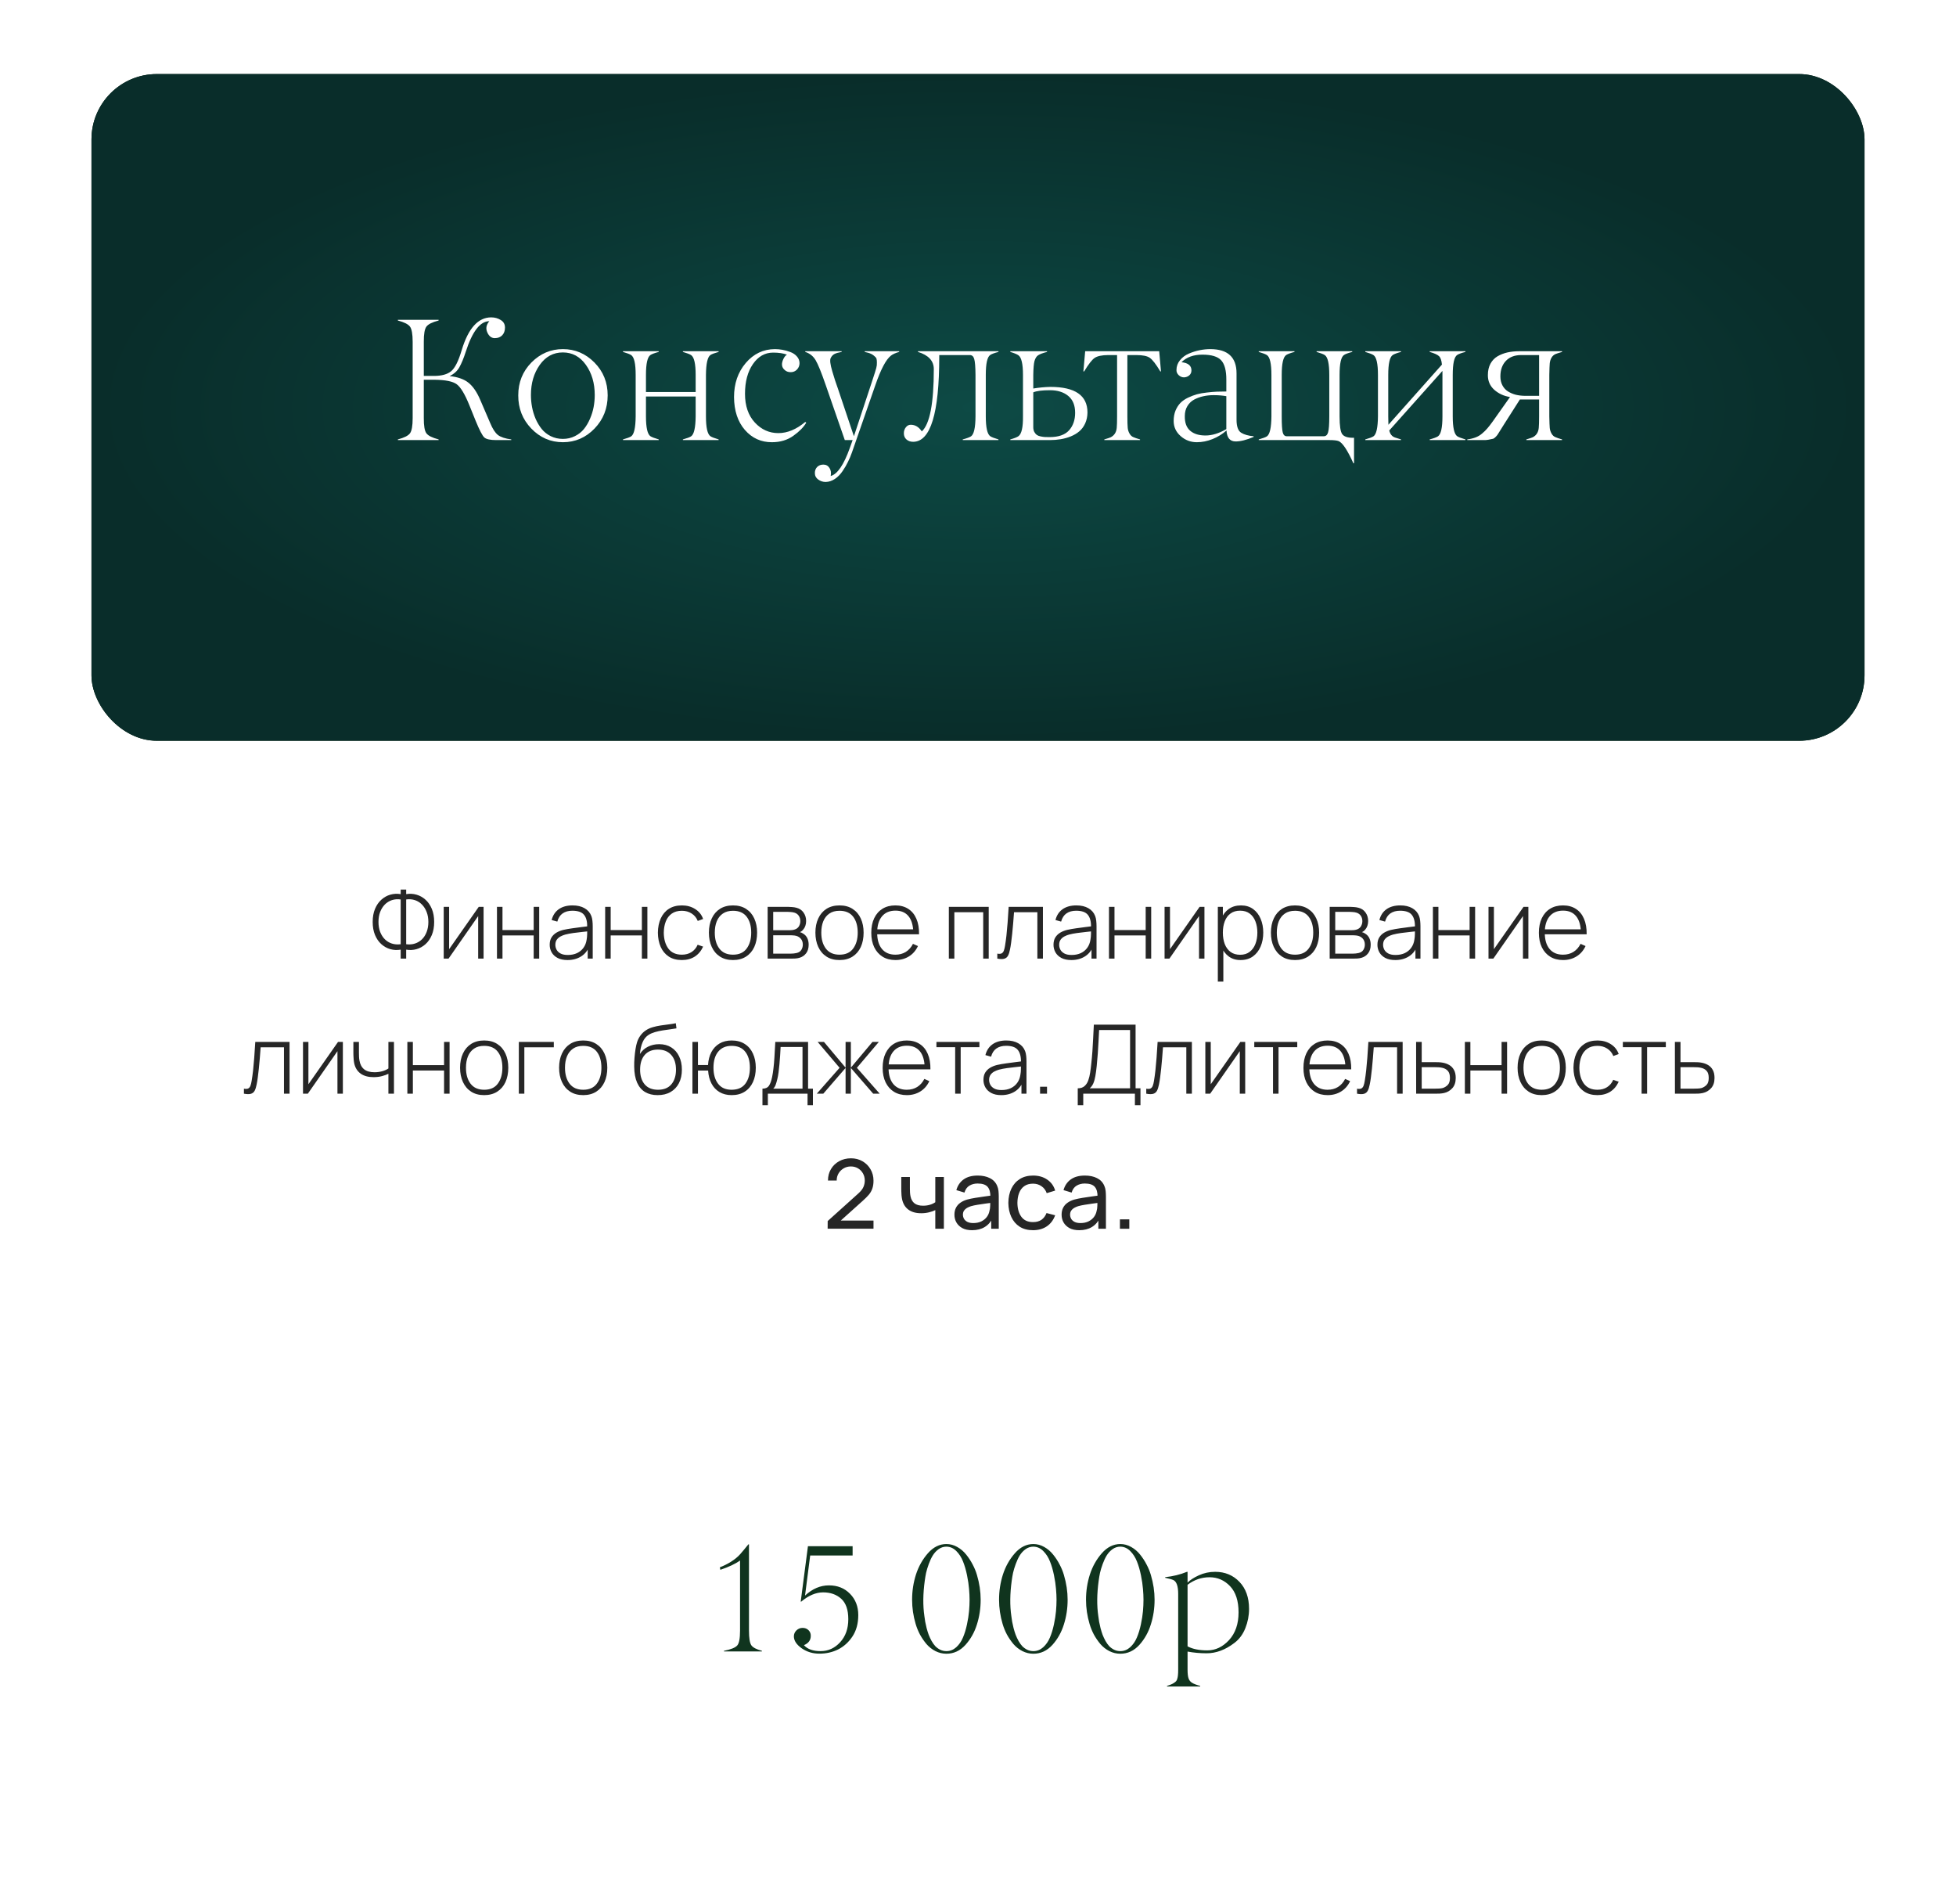
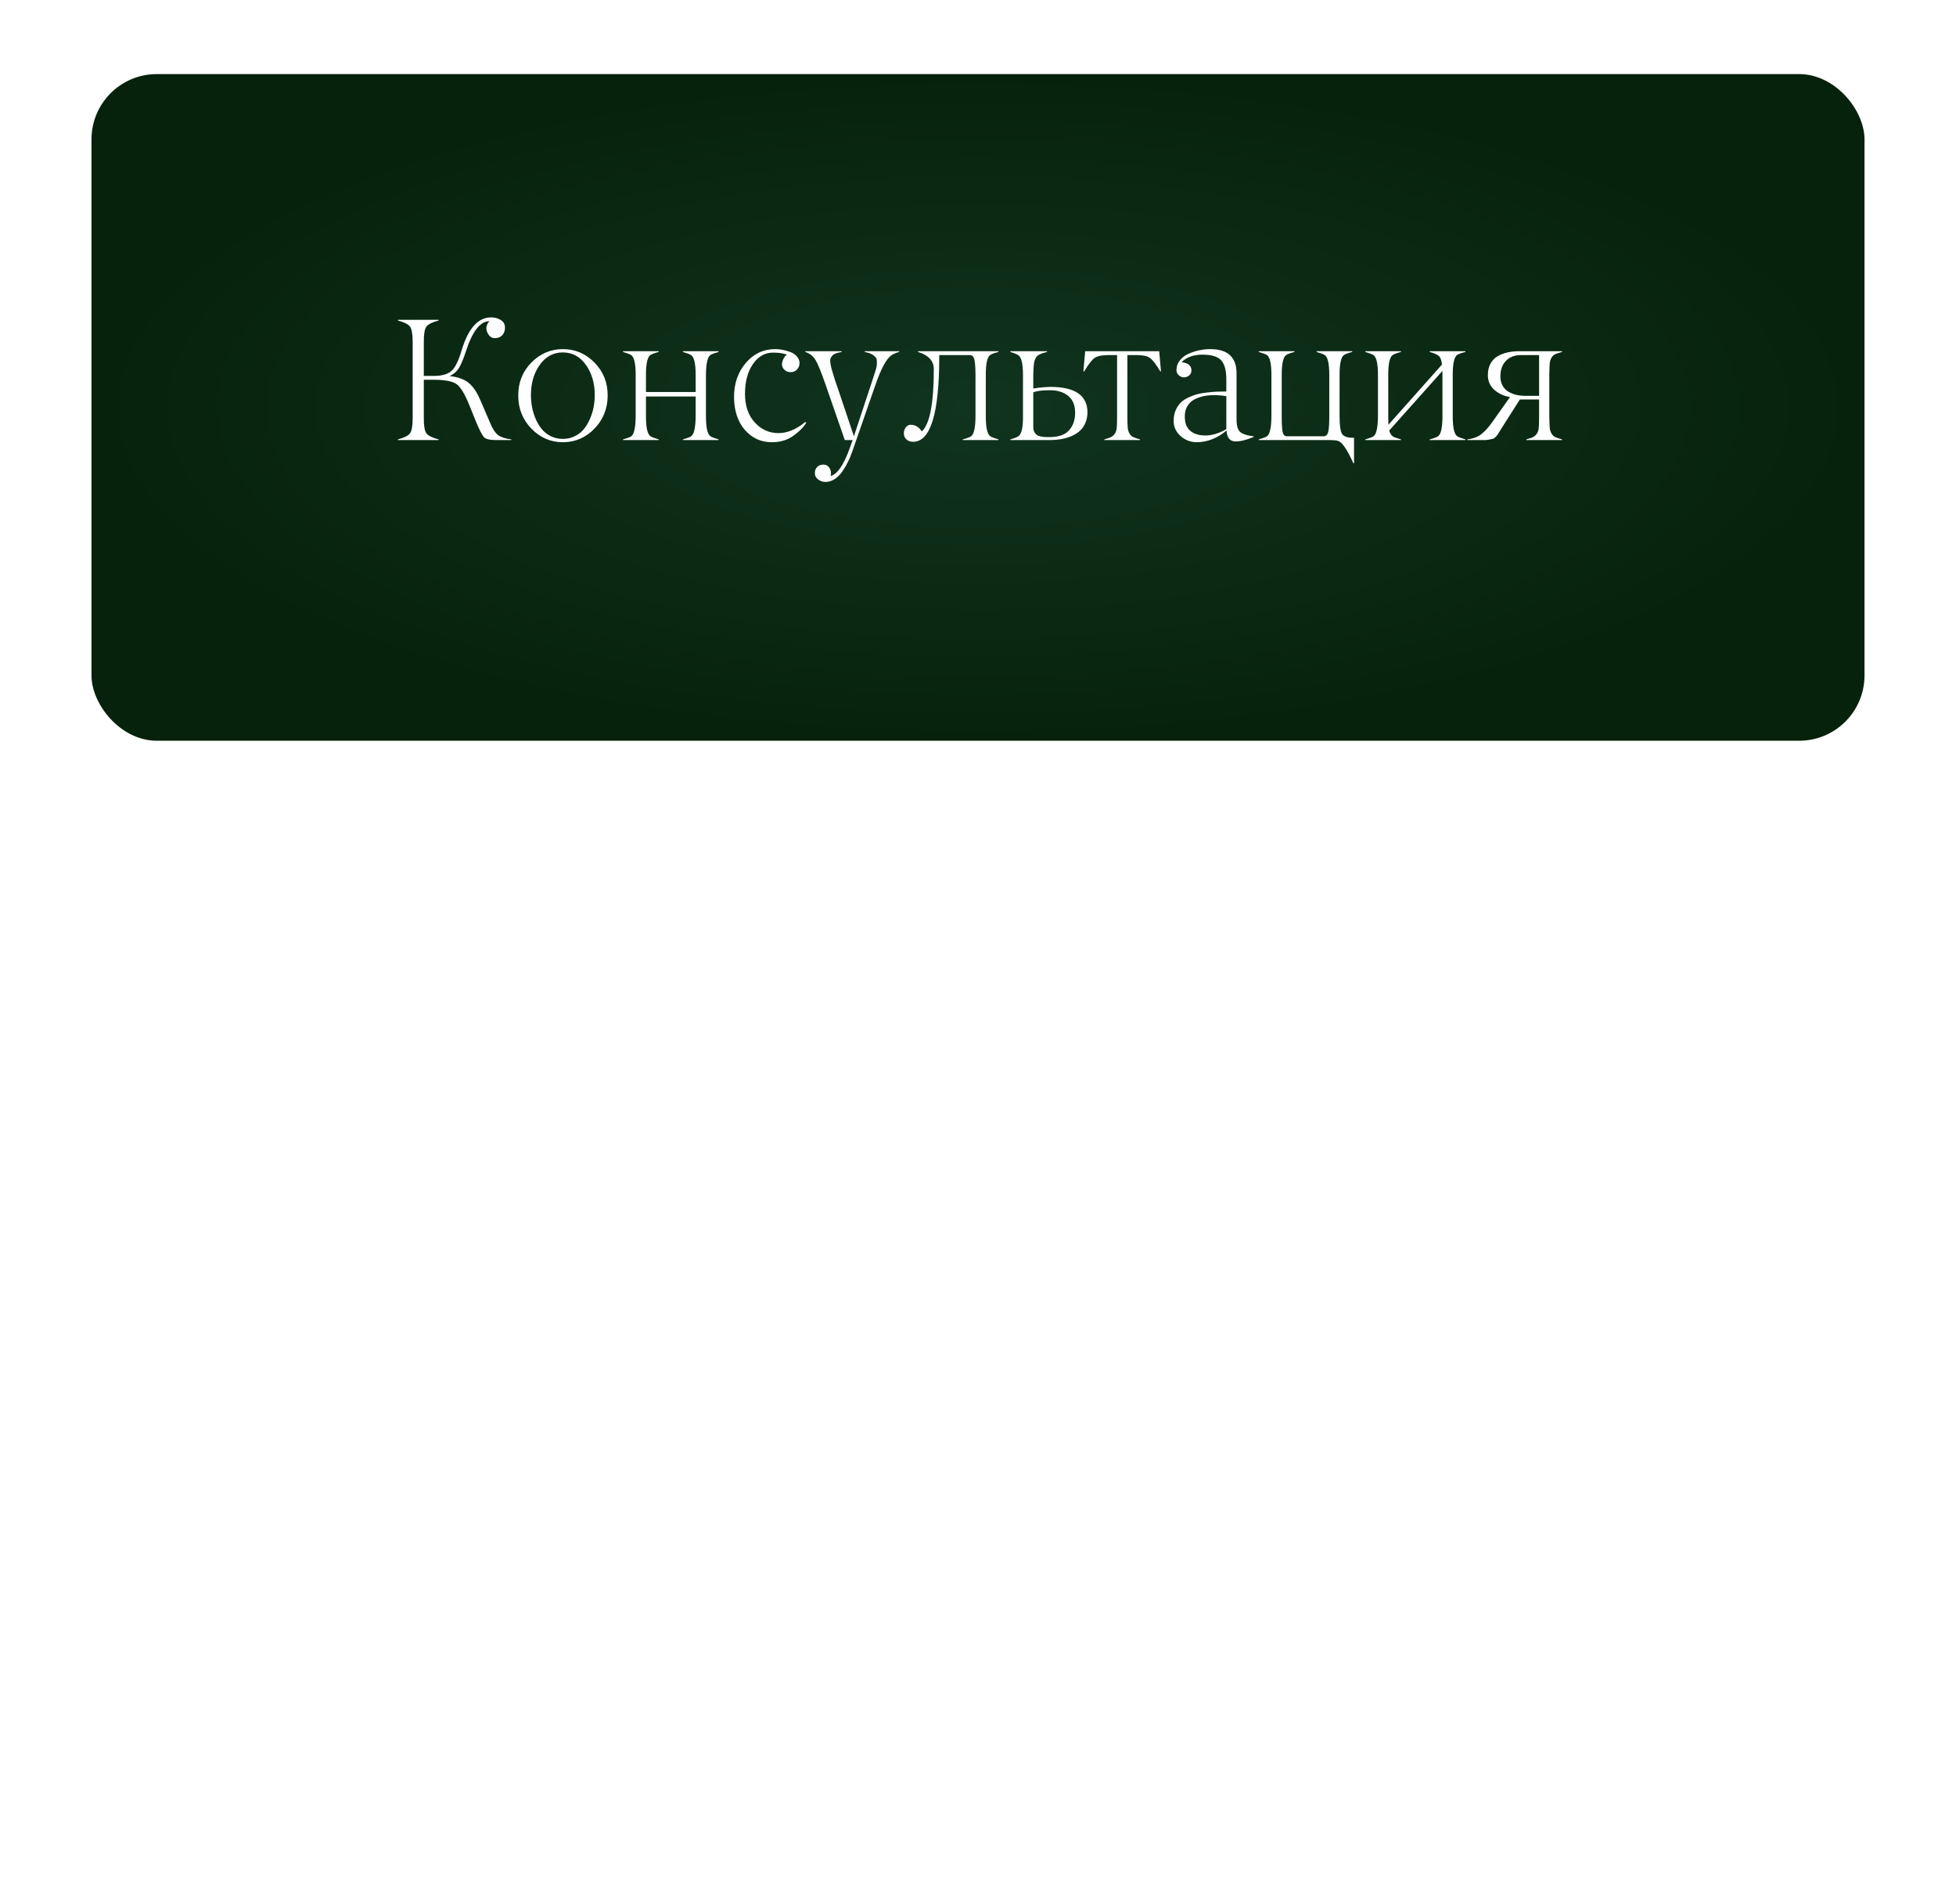
<svg xmlns="http://www.w3.org/2000/svg" width="449" height="437" viewBox="0 0 449 437" fill="none">
  <g filter="url(#filter0_d_90_16)">
-     <rect x="21" y="17" width="407" height="395" rx="15" fill="white" />
-   </g>
-   <rect x="21" y="17" width="407" height="153" rx="15" fill="#D9D9D9" />
+     </g>
  <rect x="21" y="17" width="407" height="153" rx="15" fill="url(#paint0_radial_90_16)" />
-   <rect x="21" y="17" width="407" height="153" rx="15" fill="url(#paint1_radial_90_16)" />
  <path d="M117.363 100.844V101H113.926C112.533 101 111.615 100.798 111.172 100.395C110.729 99.991 110.072 98.728 109.199 96.606L107.754 93.031C106.725 90.479 105.755 88.865 104.844 88.188C103.945 87.523 102.24 87.178 99.727 87.152H97.285V95.961C97.272 97.732 97.474 98.897 97.891 99.457C98.307 100.004 99.238 100.466 100.684 100.844V101H91.328V100.844C92.76 100.466 93.685 100.004 94.102 99.457C94.518 98.897 94.727 97.732 94.727 95.961V78.441C94.727 76.671 94.518 75.505 94.102 74.945C93.685 74.398 92.76 73.936 91.328 73.559V73.402H100.684V73.559C99.238 73.936 98.307 74.398 97.891 74.945C97.474 75.505 97.272 76.671 97.285 78.441V86.273H99.609C101.367 86.273 102.682 85.915 103.555 85.199C104.44 84.47 105.254 82.842 105.996 80.316C107.507 75.329 109.759 72.836 112.754 72.836C113.574 72.836 114.303 73.038 114.941 73.441C115.592 73.832 115.918 74.412 115.918 75.18C115.918 75.909 115.71 76.495 115.293 76.938C114.876 77.38 114.303 77.602 113.574 77.602C112.819 77.602 112.246 77.159 111.855 76.273C111.465 75.388 111.621 74.535 112.324 73.715C110.228 73.715 108.424 76.052 106.914 80.727C106.445 82.198 105.951 83.396 105.43 84.32C104.935 85.18 104.193 85.844 103.203 86.312C105.078 86.508 106.523 87.016 107.539 87.836C108.568 88.656 109.466 89.965 110.234 91.762L112.52 97.074C113.066 98.402 113.659 99.32 114.297 99.828C114.948 100.323 115.97 100.661 117.363 100.844ZM126.426 100.102C127.272 100.518 128.197 100.727 129.199 100.727C130.202 100.727 131.12 100.518 131.953 100.102C132.799 99.685 133.496 99.138 134.043 98.461C134.59 97.784 135.052 97.003 135.43 96.117C135.82 95.219 136.1 94.314 136.27 93.402C136.439 92.491 136.523 91.573 136.523 90.648C136.523 87.94 135.846 85.635 134.492 83.734C133.138 81.833 131.374 80.883 129.199 80.883C127.025 80.883 125.26 81.833 123.906 83.734C122.552 85.635 121.875 87.94 121.875 90.648C121.875 91.573 121.96 92.491 122.129 93.402C122.298 94.314 122.572 95.219 122.949 96.117C123.34 97.003 123.809 97.784 124.355 98.461C124.902 99.138 125.592 99.685 126.426 100.102ZM136.484 98.344C134.466 100.44 132.044 101.488 129.219 101.488C126.393 101.488 123.971 100.44 121.953 98.344C119.948 96.26 118.952 93.721 118.965 90.727C118.965 87.758 119.974 85.245 121.992 83.188C124.023 81.143 126.432 80.121 129.219 80.121C132.005 80.121 134.414 81.143 136.445 83.188C138.477 85.245 139.492 87.758 139.492 90.727C139.492 93.721 138.49 96.26 136.484 98.344ZM164.961 100.844V101H156.758V100.844C157.695 100.583 158.32 100.349 158.633 100.141C159.31 99.698 159.661 98.168 159.688 95.551V91H148.281V95.551C148.281 98.129 148.626 99.652 149.316 100.121C149.642 100.329 150.273 100.57 151.211 100.844V101H143.008V100.844C143.945 100.583 144.57 100.349 144.883 100.141C145.547 99.698 145.892 98.168 145.918 95.551V86.039C145.918 83.461 145.573 81.944 144.883 81.488C144.57 81.28 143.945 81.039 143.008 80.766V80.609H151.211V80.766C150.286 81.013 149.655 81.247 149.316 81.469C148.626 81.924 148.281 83.448 148.281 86.039V89.965H159.688V86.039C159.688 83.461 159.336 81.944 158.633 81.488C158.32 81.28 157.695 81.039 156.758 80.766V80.609H164.961V80.766C164.023 81.026 163.398 81.26 163.086 81.469C162.422 81.912 162.077 83.435 162.051 86.039V95.551C162.051 98.129 162.396 99.652 163.086 100.121C163.398 100.329 164.023 100.57 164.961 100.844ZM177.207 101.488C174.707 101.501 172.63 100.557 170.977 98.656C169.349 96.768 168.522 94.262 168.496 91.137C168.496 88.025 169.395 85.414 171.191 83.305C172.988 81.195 175.221 80.134 177.891 80.121C178.438 80.121 179.004 80.173 179.59 80.277C180.189 80.382 180.794 80.551 181.406 80.785C182.018 81.007 182.52 81.338 182.91 81.781C183.314 82.224 183.522 82.738 183.535 83.324C183.535 83.897 183.34 84.392 182.949 84.809C182.559 85.212 182.077 85.414 181.504 85.414C180.918 85.414 180.443 85.232 180.078 84.867C179.401 84.268 179.323 83.428 179.844 82.348C180.065 81.892 180.332 81.573 180.645 81.391C179.785 81.078 178.73 80.922 177.48 80.922C175.592 80.922 174.043 81.801 172.832 83.559C171.621 85.316 171.016 87.588 171.016 90.375C171.016 93.148 171.771 95.349 173.281 96.977C174.779 98.591 176.576 99.398 178.672 99.398C180.742 99.398 182.799 98.546 184.844 96.84L185.078 96.996C184.492 98.012 183.509 99.014 182.129 100.004C180.749 100.993 179.108 101.488 177.207 101.488ZM184.844 80.766V80.609H193.203V80.766C192.474 80.896 191.927 81.052 191.562 81.234C191.198 81.417 190.905 81.729 190.684 82.172C190.462 82.615 190.579 83.611 191.035 85.16C191.465 86.644 191.908 88.005 192.363 89.242L196.016 100.121L200.039 87.953C200.208 87.406 200.475 86.586 200.84 85.492C201.1 84.698 201.243 84.144 201.27 83.832C201.335 82.856 201.263 82.263 201.055 82.055C200.677 81.651 200.312 81.371 199.961 81.215C199.622 81.046 199.134 80.896 198.496 80.766V80.609H206.406V80.766C205.573 81 204.948 81.28 204.531 81.606C203.398 82.465 202.194 84.743 200.918 88.441L195.566 103.832C195.306 104.574 195.007 105.284 194.668 105.961C194.342 106.651 193.926 107.367 193.418 108.109C192.923 108.852 192.337 109.451 191.66 109.906C190.983 110.362 190.273 110.596 189.531 110.609C188.893 110.609 188.32 110.421 187.812 110.043C187.305 109.678 187.051 109.184 187.051 108.559C187.051 107.986 187.233 107.517 187.598 107.152C187.962 106.801 188.431 106.625 189.004 106.625C189.616 106.625 190.085 106.885 190.41 107.406C190.736 107.901 190.827 108.513 190.684 109.242C192.233 108.826 193.698 106.677 195.078 102.797L195.723 101H193.926L189.57 88.441C188.555 85.499 187.773 83.572 187.227 82.66C186.667 81.723 185.872 81.091 184.844 80.766ZM229.199 100.844V101H220.996V100.844C221.921 100.596 222.552 100.362 222.891 100.141C223.568 99.685 223.913 98.155 223.926 95.551V86.039C223.913 84.216 223.815 82.999 223.633 82.387C223.464 81.788 223.132 81.488 222.637 81.488H215.605V81.84C215.605 94.874 213.607 101.391 209.609 101.391C208.997 101.391 208.49 101.215 208.086 100.863C207.682 100.512 207.48 100.036 207.48 99.438C207.48 98.904 207.637 98.441 207.949 98.051C208.262 97.66 208.639 97.471 209.082 97.484C210.085 97.484 210.924 97.992 211.602 99.008C213.438 97.328 214.355 92.562 214.355 84.711C214.355 82.823 213.145 81.508 210.723 80.766V80.609H229.199V80.766C228.249 81.013 227.617 81.247 227.305 81.469C226.628 81.912 226.289 83.435 226.289 86.039V95.551C226.289 98.129 226.634 99.652 227.324 100.121C227.637 100.329 228.262 100.57 229.199 100.844ZM240.996 101H231.914V100.844C232.812 100.596 233.438 100.349 233.789 100.102C234.505 99.594 234.85 98.077 234.824 95.551V86.039C234.824 83.513 234.473 82.009 233.77 81.527C233.444 81.293 232.826 81.039 231.914 80.766V80.609H240.352V80.766C239.375 81.013 238.685 81.273 238.281 81.547C237.917 81.794 237.643 82.237 237.461 82.875C237.305 83.474 237.214 84.529 237.188 86.039V89.164C238.529 88.943 239.837 88.819 241.113 88.793C246.79 88.793 249.629 90.753 249.629 94.672C249.616 95.596 249.44 96.43 249.102 97.172C248.763 97.914 248.314 98.519 247.754 98.988C247.207 99.457 246.549 99.848 245.781 100.16C245.026 100.46 244.251 100.674 243.457 100.805C242.676 100.935 241.855 101 240.996 101ZM237.188 90.043V98.031C237.188 98.461 237.266 98.826 237.422 99.125C237.591 99.424 237.78 99.652 237.988 99.809C238.21 99.965 238.509 100.082 238.887 100.16C239.277 100.238 239.603 100.284 239.863 100.297C240.124 100.31 240.475 100.316 240.918 100.316C242.962 100.316 244.453 99.802 245.391 98.773C246.328 97.732 246.797 96.384 246.797 94.731C246.797 93.025 246.27 91.736 245.215 90.863C244.16 89.991 242.76 89.555 241.016 89.555C239.232 89.555 237.956 89.717 237.188 90.043ZM261.699 100.844V101H253.496V100.844C254.303 100.609 254.805 100.44 255 100.336C255.807 99.906 256.257 99.19 256.348 98.188C256.4 97.654 256.426 96.775 256.426 95.551V81.488H254.336C252.93 81.501 251.914 81.716 251.289 82.133C250.677 82.537 249.87 83.572 248.867 85.238H248.691L249.102 80.609H266.094L266.504 85.238H266.348C265.358 83.585 264.551 82.543 263.926 82.113C263.327 81.697 262.305 81.488 260.859 81.488H258.789V95.551C258.789 96.775 258.815 97.654 258.867 98.188C258.906 98.643 259.043 99.079 259.277 99.496C259.512 99.913 259.818 100.193 260.195 100.336C260.508 100.479 261.009 100.648 261.699 100.844ZM278.574 90.688C277.741 90.688 276.953 90.772 276.211 90.941C275.482 91.098 274.785 91.352 274.121 91.703C273.47 92.055 272.949 92.556 272.559 93.207C272.168 93.858 271.973 94.62 271.973 95.492C271.947 97.003 272.357 98.122 273.203 98.852C274.049 99.581 275.221 99.945 276.719 99.945C278.229 99.945 279.824 99.457 281.504 98.481V90.922C280.632 90.766 279.655 90.688 278.574 90.688ZM283.652 101.312C282.337 101.312 281.634 100.473 281.543 98.793C280.605 99.626 279.538 100.284 278.34 100.766C277.155 101.247 275.951 101.488 274.727 101.488C273.32 101.488 272.083 101.02 271.016 100.082C269.948 99.144 269.414 97.986 269.414 96.606C269.414 95.72 269.557 94.926 269.844 94.223C270.143 93.519 270.514 92.94 270.957 92.484C271.413 92.016 271.992 91.612 272.695 91.273C273.411 90.935 274.095 90.674 274.746 90.492C275.41 90.31 276.178 90.173 277.051 90.082C277.936 89.978 278.698 89.913 279.336 89.887C279.974 89.861 280.697 89.848 281.504 89.848V87.191C281.517 85.056 281.12 83.552 280.312 82.68C279.518 81.82 278.086 81.391 276.016 81.391C273.971 81.391 272.37 81.97 271.211 83.129C272.734 83.285 273.496 83.91 273.496 85.004C273.496 85.473 273.333 85.85 273.008 86.137C272.682 86.423 272.279 86.579 271.797 86.606C271.341 86.606 270.931 86.436 270.566 86.098C270.215 85.759 270.046 85.368 270.059 84.926C270.059 84.079 270.326 83.331 270.859 82.68C271.393 82.016 272.07 81.508 272.891 81.156C273.711 80.805 274.538 80.544 275.371 80.375C276.217 80.206 277.031 80.121 277.812 80.121C281.836 80.121 283.848 81.977 283.848 85.688V96.312C283.848 97.875 284.206 98.878 284.922 99.32C285.625 99.75 286.576 100.017 287.773 100.121V100.277C286.133 100.967 284.759 101.312 283.652 101.312ZM310.82 100.473V106.312H310.664C309.31 103.305 308.184 101.612 307.285 101.234C306.882 101.078 306.191 101 305.215 101H288.945V100.844C289.883 100.583 290.508 100.349 290.82 100.141C291.484 99.698 291.829 98.168 291.855 95.551V86.039C291.855 83.461 291.51 81.944 290.82 81.488C290.508 81.28 289.883 81.039 288.945 80.766V80.609H297.148V80.766C296.224 81.013 295.592 81.247 295.254 81.469C294.564 81.924 294.219 83.448 294.219 86.039V95.551C294.219 97.413 294.297 98.643 294.453 99.242C294.609 99.841 294.928 100.134 295.41 100.121H303.867C304.362 100.121 304.694 99.822 304.863 99.223C305.046 98.598 305.137 97.374 305.137 95.551V86.039C305.137 83.461 304.792 81.944 304.102 81.488C303.789 81.28 303.164 81.039 302.227 80.766V80.609H310.41V80.766C309.46 81.013 308.828 81.247 308.516 81.469C307.839 81.912 307.5 83.435 307.5 86.039V95.551C307.5 97.712 307.702 99.073 308.105 99.633C308.509 100.193 309.336 100.473 310.586 100.473H310.82ZM336.387 100.844V101H328.184V100.844C329.108 100.596 329.74 100.362 330.078 100.141C330.768 99.685 331.113 98.155 331.113 95.551V85.121L318.906 98.793C319.102 99.639 319.544 100.18 320.234 100.414C320.365 100.466 320.82 100.609 321.602 100.844V101H313.398V100.844C314.336 100.583 314.961 100.349 315.273 100.141C315.938 99.698 316.283 98.168 316.309 95.551V86.039C316.309 83.461 315.964 81.944 315.273 81.488C314.961 81.28 314.336 81.039 313.398 80.766V80.609H321.602V80.766C320.677 81.013 320.046 81.247 319.707 81.469C319.017 81.924 318.672 83.448 318.672 86.039V95.551C318.672 96.371 318.685 97.016 318.711 97.484L330.996 83.676C330.905 82.699 330.677 82.048 330.312 81.723C329.948 81.384 329.238 81.065 328.184 80.766V80.609H336.387V80.766C335.436 81.013 334.805 81.247 334.492 81.469C333.815 81.912 333.477 83.435 333.477 86.039V95.551C333.477 98.129 333.822 99.652 334.512 100.121C334.824 100.329 335.449 100.57 336.387 100.844ZM350.02 90.844H353.301V81.488H349.18C347.695 81.488 346.53 81.931 345.684 82.816C344.837 83.702 344.414 84.893 344.414 86.391C344.414 87.172 344.57 87.856 344.883 88.441C345.195 89.027 345.618 89.49 346.152 89.828C346.699 90.167 347.292 90.421 347.93 90.59C348.581 90.746 349.277 90.831 350.02 90.844ZM358.574 100.844V101H350.371V100.844C351.178 100.609 351.68 100.44 351.875 100.336C352.682 99.906 353.132 99.19 353.223 98.188C353.275 97.654 353.301 96.775 353.301 95.551V91.684H348.887L345.215 97.445C344.368 98.787 343.932 99.483 343.906 99.535C343.815 99.717 343.646 99.939 343.398 100.199C343.164 100.447 342.956 100.609 342.773 100.688C341.901 100.896 341.257 101 340.84 101H336.816V100.844C337.52 100.753 338.145 100.603 338.691 100.395C339.251 100.186 339.759 99.887 340.215 99.496C340.684 99.106 341.087 98.708 341.426 98.305C341.777 97.901 342.188 97.374 342.656 96.723L346.621 91.117C345.215 90.896 344.01 90.342 343.008 89.457C342.018 88.559 341.53 87.432 341.543 86.078C341.543 85.076 341.738 84.21 342.129 83.481C342.533 82.738 343.079 82.165 343.77 81.762C344.473 81.358 345.228 81.065 346.035 80.883C346.855 80.701 347.741 80.609 348.691 80.609H358.574V80.766C357.78 81 357.279 81.163 357.07 81.254C356.68 81.423 356.367 81.71 356.133 82.113C355.911 82.517 355.781 82.953 355.742 83.422C355.703 83.865 355.671 84.737 355.645 86.039V95.551C355.671 96.866 355.703 97.745 355.742 98.188C355.781 98.643 355.918 99.079 356.152 99.496C356.387 99.913 356.693 100.193 357.07 100.336C357.383 100.479 357.884 100.648 358.574 100.844Z" fill="white" />
-   <path d="M91.974 220V217.943C91.16 218.082 90.368 218.046 89.598 217.833C88.835 217.613 88.149 217.232 87.541 216.689C86.932 216.146 86.448 215.446 86.089 214.588C85.729 213.73 85.55 212.729 85.55 211.585C85.55 210.434 85.729 209.433 86.089 208.582C86.448 207.724 86.932 207.024 87.541 206.481C88.149 205.931 88.835 205.546 89.598 205.326C90.368 205.106 91.16 205.066 91.974 205.205V204.16H93.239V205.205C94.053 205.066 94.841 205.106 95.604 205.326C96.374 205.546 97.063 205.931 97.672 206.481C98.28 207.024 98.764 207.724 99.124 208.582C99.483 209.433 99.663 210.434 99.663 211.585C99.663 212.729 99.483 213.73 99.124 214.588C98.764 215.446 98.28 216.146 97.672 216.689C97.063 217.232 96.374 217.613 95.604 217.833C94.841 218.046 94.053 218.082 93.239 217.943V220H91.974ZM91.974 216.7V206.426C91.255 206.323 90.584 206.375 89.961 206.58C89.345 206.785 88.806 207.119 88.344 207.581C87.889 208.043 87.53 208.611 87.266 209.286C87.009 209.961 86.881 210.727 86.881 211.585C86.881 212.436 87.009 213.198 87.266 213.873C87.53 214.548 87.889 215.112 88.344 215.567C88.806 216.022 89.345 216.348 89.961 216.546C90.584 216.744 91.255 216.795 91.974 216.7ZM93.239 216.7C93.957 216.795 94.625 216.744 95.241 216.546C95.857 216.348 96.396 216.025 96.858 215.578C97.32 215.123 97.679 214.559 97.936 213.884C98.2 213.202 98.332 212.439 98.332 211.596C98.332 210.745 98.2 209.983 97.936 209.308C97.679 208.633 97.32 208.061 96.858 207.592C96.396 207.123 95.857 206.785 95.241 206.58C94.625 206.375 93.957 206.323 93.239 206.426V216.7ZM111.007 208.12V220H109.764V210.243L102.966 220H101.855V208.12H103.098V217.833L109.896 208.12H111.007ZM114.08 220V208.12H115.345V213.444H122.506V208.12H123.771V220H122.506V214.676H115.345V220H114.08ZM130.274 220.33C129.357 220.33 128.594 220.169 127.986 219.846C127.384 219.523 126.933 219.098 126.633 218.57C126.332 218.035 126.182 217.455 126.182 216.832C126.182 216.157 126.321 215.593 126.6 215.138C126.886 214.683 127.263 214.317 127.733 214.038C128.209 213.759 128.734 213.55 129.306 213.411C129.958 213.264 130.662 213.14 131.418 213.037C132.173 212.927 132.892 212.832 133.574 212.751C134.263 212.67 134.824 212.601 135.257 212.542L134.795 212.817C134.824 211.534 134.582 210.58 134.069 209.957C133.563 209.326 132.668 209.011 131.385 209.011C130.483 209.011 129.738 209.216 129.152 209.627C128.572 210.03 128.165 210.657 127.931 211.508L126.633 211.145C126.904 210.067 127.45 209.238 128.272 208.659C129.093 208.08 130.145 207.79 131.429 207.79C132.521 207.79 133.438 208.003 134.179 208.428C134.927 208.853 135.447 209.451 135.741 210.221C135.865 210.536 135.95 210.907 135.994 211.332C136.038 211.75 136.06 212.172 136.06 212.597V220H134.905V216.876L135.334 216.986C134.974 218.057 134.347 218.882 133.453 219.461C132.558 220.04 131.498 220.33 130.274 220.33ZM130.34 219.164C131.146 219.164 131.854 219.021 132.463 218.735C133.071 218.442 133.563 218.035 133.937 217.514C134.318 216.986 134.56 216.366 134.663 215.655C134.736 215.259 134.776 214.83 134.784 214.368C134.791 213.906 134.795 213.565 134.795 213.345L135.345 213.697C134.868 213.756 134.296 213.818 133.629 213.884C132.969 213.95 132.294 214.031 131.605 214.126C130.915 214.221 130.292 214.342 129.735 214.489C129.39 214.584 129.042 214.724 128.69 214.907C128.345 215.083 128.055 215.329 127.821 215.644C127.593 215.959 127.48 216.359 127.48 216.843C127.48 217.202 127.568 217.562 127.744 217.921C127.927 218.28 128.228 218.577 128.646 218.812C129.064 219.047 129.628 219.164 130.34 219.164ZM138.916 220V208.12H140.181V213.444H147.342V208.12H148.607V220H147.342V214.676H140.181V220H138.916ZM156.529 220.33C155.341 220.33 154.34 220.066 153.526 219.538C152.712 219.003 152.092 218.266 151.667 217.327C151.249 216.381 151.032 215.292 151.018 214.06C151.032 212.806 151.252 211.71 151.678 210.771C152.11 209.825 152.734 209.092 153.548 208.571C154.362 208.05 155.359 207.79 156.54 207.79C157.691 207.79 158.703 208.069 159.576 208.626C160.456 209.176 161.064 209.935 161.402 210.903L160.17 211.354C159.869 210.613 159.396 210.041 158.751 209.638C158.105 209.227 157.365 209.022 156.529 209.022C155.59 209.022 154.816 209.238 154.208 209.671C153.599 210.096 153.144 210.687 152.844 211.442C152.543 212.197 152.385 213.07 152.371 214.06C152.393 215.578 152.748 216.799 153.438 217.723C154.134 218.64 155.165 219.098 156.529 219.098C157.372 219.098 158.102 218.904 158.718 218.515C159.341 218.126 159.818 217.562 160.148 216.821L161.402 217.25C160.94 218.255 160.294 219.021 159.466 219.549C158.637 220.07 157.658 220.33 156.529 220.33ZM168.26 220.33C167.079 220.33 166.078 220.062 165.257 219.527C164.435 218.992 163.808 218.251 163.376 217.305C162.943 216.359 162.727 215.27 162.727 214.038C162.727 212.799 162.947 211.71 163.387 210.771C163.827 209.825 164.457 209.092 165.279 208.571C166.107 208.05 167.101 207.79 168.26 207.79C169.44 207.79 170.441 208.058 171.263 208.593C172.091 209.121 172.718 209.854 173.144 210.793C173.576 211.732 173.793 212.813 173.793 214.038C173.793 215.292 173.576 216.392 173.144 217.338C172.711 218.277 172.08 219.01 171.252 219.538C170.423 220.066 169.426 220.33 168.26 220.33ZM168.26 219.098C169.66 219.098 170.705 218.629 171.395 217.69C172.091 216.751 172.44 215.534 172.44 214.038C172.44 212.513 172.091 211.295 171.395 210.386C170.698 209.477 169.653 209.022 168.26 209.022C167.314 209.022 166.533 209.238 165.917 209.671C165.301 210.096 164.839 210.687 164.531 211.442C164.23 212.19 164.08 213.055 164.08 214.038C164.08 215.563 164.432 216.788 165.136 217.712C165.847 218.636 166.888 219.098 168.26 219.098ZM176.213 220V208.12H180.932C181.137 208.12 181.42 208.135 181.779 208.164C182.146 208.186 182.494 208.241 182.824 208.329C183.521 208.505 184.063 208.872 184.452 209.429C184.848 209.986 185.046 210.635 185.046 211.376C185.046 211.772 184.987 212.139 184.87 212.476C184.76 212.806 184.591 213.099 184.364 213.356C184.261 213.481 184.144 213.594 184.012 213.697C183.88 213.792 183.752 213.869 183.627 213.928C183.847 213.972 184.096 214.086 184.375 214.269C184.8 214.533 185.116 214.881 185.321 215.314C185.526 215.747 185.629 216.245 185.629 216.81C185.629 217.624 185.431 218.284 185.035 218.79C184.646 219.296 184.14 219.637 183.517 219.813C183.216 219.901 182.897 219.956 182.56 219.978C182.223 219.993 181.915 220 181.636 220H176.213ZM177.489 218.856H181.603C181.757 218.856 181.959 218.845 182.208 218.823C182.457 218.794 182.677 218.757 182.868 218.713C183.367 218.596 183.726 218.357 183.946 217.998C184.173 217.631 184.287 217.228 184.287 216.788C184.287 216.209 184.115 215.736 183.77 215.369C183.425 214.995 182.956 214.771 182.362 214.698C182.193 214.669 182.014 214.654 181.823 214.654C181.64 214.647 181.467 214.643 181.306 214.643H177.489V218.856ZM177.489 213.488H181.185C181.361 213.488 181.57 213.477 181.812 213.455C182.054 213.426 182.27 213.378 182.461 213.312C182.886 213.165 183.202 212.916 183.407 212.564C183.612 212.205 183.715 211.82 183.715 211.409C183.715 210.947 183.605 210.547 183.385 210.21C183.165 209.865 182.846 209.62 182.428 209.473C182.135 209.378 181.827 209.323 181.504 209.308C181.189 209.286 180.991 209.275 180.91 209.275H177.489V213.488ZM192.709 220.33C191.528 220.33 190.527 220.062 189.706 219.527C188.885 218.992 188.258 218.251 187.825 217.305C187.392 216.359 187.176 215.27 187.176 214.038C187.176 212.799 187.396 211.71 187.836 210.771C188.276 209.825 188.907 209.092 189.728 208.571C190.557 208.05 191.55 207.79 192.709 207.79C193.89 207.79 194.891 208.058 195.712 208.593C196.541 209.121 197.168 209.854 197.593 210.793C198.026 211.732 198.242 212.813 198.242 214.038C198.242 215.292 198.026 216.392 197.593 217.338C197.16 218.277 196.53 219.01 195.701 219.538C194.872 220.066 193.875 220.33 192.709 220.33ZM192.709 219.098C194.11 219.098 195.155 218.629 195.844 217.69C196.541 216.751 196.889 215.534 196.889 214.038C196.889 212.513 196.541 211.295 195.844 210.386C195.147 209.477 194.102 209.022 192.709 209.022C191.763 209.022 190.982 209.238 190.366 209.671C189.75 210.096 189.288 210.687 188.98 211.442C188.679 212.19 188.529 213.055 188.529 214.038C188.529 215.563 188.881 216.788 189.585 217.712C190.296 218.636 191.338 219.098 192.709 219.098ZM205.557 220.33C204.42 220.33 203.438 220.077 202.609 219.571C201.78 219.058 201.139 218.335 200.684 217.404C200.229 216.465 200.002 215.358 200.002 214.082C200.002 212.784 200.226 211.666 200.673 210.727C201.128 209.781 201.766 209.055 202.587 208.549C203.416 208.043 204.398 207.79 205.535 207.79C206.686 207.79 207.669 208.054 208.483 208.582C209.304 209.103 209.928 209.858 210.353 210.848C210.786 211.838 210.991 213.03 210.969 214.423H209.649V213.983C209.612 212.355 209.246 211.116 208.549 210.265C207.852 209.414 206.855 208.989 205.557 208.989C204.215 208.989 203.177 209.433 202.444 210.32C201.718 211.2 201.355 212.447 201.355 214.06C201.355 215.659 201.718 216.898 202.444 217.778C203.177 218.658 204.208 219.098 205.535 219.098C206.452 219.098 207.251 218.885 207.933 218.46C208.622 218.027 209.169 217.411 209.572 216.612L210.716 217.118C210.239 218.145 209.55 218.937 208.648 219.494C207.746 220.051 206.716 220.33 205.557 220.33ZM200.871 214.423V213.279H210.254V214.423H200.871ZM217.807 220V208.12H226.959V220H225.694V209.352H219.072V220H217.807ZM228.931 220V218.856C229.379 218.937 229.716 218.915 229.943 218.79C230.171 218.658 230.336 218.445 230.438 218.152C230.548 217.851 230.636 217.488 230.702 217.063C230.827 216.33 230.937 215.53 231.032 214.665C231.128 213.792 231.216 212.821 231.296 211.75C231.377 210.672 231.458 209.462 231.538 208.12H239.403V220H238.127V209.352H232.77C232.712 210.232 232.646 211.086 232.572 211.915C232.506 212.744 232.433 213.532 232.352 214.28C232.279 215.021 232.198 215.699 232.11 216.315C232.03 216.924 231.942 217.452 231.846 217.899C231.736 218.486 231.586 218.959 231.395 219.318C231.212 219.67 230.93 219.905 230.548 220.022C230.167 220.139 229.628 220.132 228.931 220ZM245.924 220.33C245.007 220.33 244.245 220.169 243.636 219.846C243.035 219.523 242.584 219.098 242.283 218.57C241.982 218.035 241.832 217.455 241.832 216.832C241.832 216.157 241.971 215.593 242.25 215.138C242.536 214.683 242.914 214.317 243.383 214.038C243.86 213.759 244.384 213.55 244.956 213.411C245.609 213.264 246.313 213.14 247.068 213.037C247.823 212.927 248.542 212.832 249.224 212.751C249.913 212.67 250.474 212.601 250.907 212.542L250.445 212.817C250.474 211.534 250.232 210.58 249.719 209.957C249.213 209.326 248.318 209.011 247.035 209.011C246.133 209.011 245.389 209.216 244.802 209.627C244.223 210.03 243.816 210.657 243.581 211.508L242.283 211.145C242.554 210.067 243.101 209.238 243.922 208.659C244.743 208.08 245.796 207.79 247.079 207.79C248.172 207.79 249.088 208.003 249.829 208.428C250.577 208.853 251.098 209.451 251.391 210.221C251.516 210.536 251.6 210.907 251.644 211.332C251.688 211.75 251.71 212.172 251.71 212.597V220H250.555V216.876L250.984 216.986C250.625 218.057 249.998 218.882 249.103 219.461C248.208 220.04 247.149 220.33 245.924 220.33ZM245.99 219.164C246.797 219.164 247.504 219.021 248.113 218.735C248.722 218.442 249.213 218.035 249.587 217.514C249.968 216.986 250.21 216.366 250.313 215.655C250.386 215.259 250.427 214.83 250.434 214.368C250.441 213.906 250.445 213.565 250.445 213.345L250.995 213.697C250.518 213.756 249.946 213.818 249.279 213.884C248.619 213.95 247.944 214.031 247.255 214.126C246.566 214.221 245.942 214.342 245.385 214.489C245.04 214.584 244.692 214.724 244.34 214.907C243.995 215.083 243.706 215.329 243.471 215.644C243.244 215.959 243.13 216.359 243.13 216.843C243.13 217.202 243.218 217.562 243.394 217.921C243.577 218.28 243.878 218.577 244.296 218.812C244.714 219.047 245.279 219.164 245.99 219.164ZM254.566 220V208.12H255.831V213.444H262.992V208.12H264.257V220H262.992V214.676H255.831V220H254.566ZM276.48 208.12V220H275.237V210.243L268.439 220H267.328V208.12H268.571V217.833L275.369 208.12H276.48ZM284.756 220.33C283.685 220.33 282.779 220.051 282.039 219.494C281.298 218.937 280.733 218.185 280.345 217.239C279.956 216.293 279.762 215.226 279.762 214.038C279.762 212.843 279.956 211.776 280.345 210.837C280.733 209.891 281.309 209.147 282.072 208.604C282.834 208.061 283.769 207.79 284.877 207.79C285.955 207.79 286.875 208.065 287.638 208.615C288.4 209.165 288.98 209.913 289.376 210.859C289.779 211.805 289.981 212.865 289.981 214.038C289.981 215.226 289.775 216.297 289.365 217.25C288.961 218.196 288.371 218.948 287.594 219.505C286.824 220.055 285.878 220.33 284.756 220.33ZM279.553 225.28V208.12H280.708V217.272H280.818V225.28H279.553ZM284.679 219.12C285.551 219.12 286.277 218.896 286.857 218.449C287.443 218.002 287.883 217.397 288.177 216.634C288.477 215.864 288.628 214.999 288.628 214.038C288.628 213.085 288.481 212.23 288.188 211.475C287.902 210.712 287.465 210.111 286.879 209.671C286.299 209.224 285.559 209 284.657 209C283.784 209 283.054 209.216 282.468 209.649C281.881 210.074 281.441 210.668 281.148 211.431C280.854 212.194 280.708 213.063 280.708 214.038C280.708 215.006 280.851 215.875 281.137 216.645C281.43 217.408 281.87 218.013 282.457 218.46C283.051 218.9 283.791 219.12 284.679 219.12ZM297.273 220.33C296.093 220.33 295.092 220.062 294.27 219.527C293.449 218.992 292.822 218.251 292.389 217.305C291.957 216.359 291.74 215.27 291.74 214.038C291.74 212.799 291.96 211.71 292.4 210.771C292.84 209.825 293.471 209.092 294.292 208.571C295.121 208.05 296.115 207.79 297.273 207.79C298.454 207.79 299.455 208.058 300.276 208.593C301.105 209.121 301.732 209.854 302.157 210.793C302.59 211.732 302.806 212.813 302.806 214.038C302.806 215.292 302.59 216.392 302.157 217.338C301.725 218.277 301.094 219.01 300.265 219.538C299.437 220.066 298.439 220.33 297.273 220.33ZM297.273 219.098C298.674 219.098 299.719 218.629 300.408 217.69C301.105 216.751 301.453 215.534 301.453 214.038C301.453 212.513 301.105 211.295 300.408 210.386C299.712 209.477 298.667 209.022 297.273 209.022C296.327 209.022 295.546 209.238 294.93 209.671C294.314 210.096 293.852 210.687 293.544 211.442C293.244 212.19 293.093 213.055 293.093 214.038C293.093 215.563 293.445 216.788 294.149 217.712C294.861 218.636 295.902 219.098 297.273 219.098ZM305.227 220V208.12H309.946C310.151 208.12 310.433 208.135 310.793 208.164C311.159 208.186 311.508 208.241 311.838 208.329C312.534 208.505 313.077 208.872 313.466 209.429C313.862 209.986 314.06 210.635 314.06 211.376C314.06 211.772 314.001 212.139 313.884 212.476C313.774 212.806 313.605 213.099 313.378 213.356C313.275 213.481 313.158 213.594 313.026 213.697C312.894 213.792 312.765 213.869 312.641 213.928C312.861 213.972 313.11 214.086 313.389 214.269C313.814 214.533 314.129 214.881 314.335 215.314C314.54 215.747 314.643 216.245 314.643 216.81C314.643 217.624 314.445 218.284 314.049 218.79C313.66 219.296 313.154 219.637 312.531 219.813C312.23 219.901 311.911 219.956 311.574 219.978C311.236 219.993 310.928 220 310.65 220H305.227ZM306.503 218.856H310.617C310.771 218.856 310.972 218.845 311.222 218.823C311.471 218.794 311.691 218.757 311.882 218.713C312.38 218.596 312.74 218.357 312.96 217.998C313.187 217.631 313.301 217.228 313.301 216.788C313.301 216.209 313.128 215.736 312.784 215.369C312.439 214.995 311.97 214.771 311.376 214.698C311.207 214.669 311.027 214.654 310.837 214.654C310.653 214.647 310.481 214.643 310.32 214.643H306.503V218.856ZM306.503 213.488H310.199C310.375 213.488 310.584 213.477 310.826 213.455C311.068 213.426 311.284 213.378 311.475 213.312C311.9 213.165 312.215 212.916 312.421 212.564C312.626 212.205 312.729 211.82 312.729 211.409C312.729 210.947 312.619 210.547 312.399 210.21C312.179 209.865 311.86 209.62 311.442 209.473C311.148 209.378 310.84 209.323 310.518 209.308C310.202 209.286 310.004 209.275 309.924 209.275H306.503V213.488ZM320.282 220.33C319.365 220.33 318.602 220.169 317.994 219.846C317.392 219.523 316.941 219.098 316.641 218.57C316.34 218.035 316.19 217.455 316.19 216.832C316.19 216.157 316.329 215.593 316.608 215.138C316.894 214.683 317.271 214.317 317.741 214.038C318.217 213.759 318.742 213.55 319.314 213.411C319.966 213.264 320.67 213.14 321.426 213.037C322.181 212.927 322.9 212.832 323.582 212.751C324.271 212.67 324.832 212.601 325.265 212.542L324.803 212.817C324.832 211.534 324.59 210.58 324.077 209.957C323.571 209.326 322.676 209.011 321.393 209.011C320.491 209.011 319.746 209.216 319.16 209.627C318.58 210.03 318.173 210.657 317.939 211.508L316.641 211.145C316.912 210.067 317.458 209.238 318.28 208.659C319.101 208.08 320.153 207.79 321.437 207.79C322.529 207.79 323.446 208.003 324.187 208.428C324.935 208.853 325.455 209.451 325.749 210.221C325.873 210.536 325.958 210.907 326.002 211.332C326.046 211.75 326.068 212.172 326.068 212.597V220H324.913V216.876L325.342 216.986C324.982 218.057 324.355 218.882 323.461 219.461C322.566 220.04 321.506 220.33 320.282 220.33ZM320.348 219.164C321.154 219.164 321.862 219.021 322.471 218.735C323.079 218.442 323.571 218.035 323.945 217.514C324.326 216.986 324.568 216.366 324.671 215.655C324.744 215.259 324.784 214.83 324.792 214.368C324.799 213.906 324.803 213.565 324.803 213.345L325.353 213.697C324.876 213.756 324.304 213.818 323.637 213.884C322.977 213.95 322.302 214.031 321.613 214.126C320.923 214.221 320.3 214.342 319.743 214.489C319.398 214.584 319.05 214.724 318.698 214.907C318.353 215.083 318.063 215.329 317.829 215.644C317.601 215.959 317.488 216.359 317.488 216.843C317.488 217.202 317.576 217.562 317.752 217.921C317.935 218.28 318.236 218.577 318.654 218.812C319.072 219.047 319.636 219.164 320.348 219.164ZM328.924 220V208.12H330.189V213.444H337.35V208.12H338.615V220H337.35V214.676H330.189V220H328.924ZM350.838 208.12V220H349.595V210.243L342.797 220H341.686V208.12H342.929V217.833L349.727 208.12H350.838ZM358.805 220.33C357.668 220.33 356.686 220.077 355.857 219.571C355.028 219.058 354.387 218.335 353.932 217.404C353.477 216.465 353.25 215.358 353.25 214.082C353.25 212.784 353.474 211.666 353.921 210.727C354.376 209.781 355.014 209.055 355.835 208.549C356.664 208.043 357.646 207.79 358.783 207.79C359.934 207.79 360.917 208.054 361.731 208.582C362.552 209.103 363.176 209.858 363.601 210.848C364.034 211.838 364.239 213.03 364.217 214.423H362.897V213.983C362.86 212.355 362.494 211.116 361.797 210.265C361.1 209.414 360.103 208.989 358.805 208.989C357.463 208.989 356.425 209.433 355.692 210.32C354.966 211.2 354.603 212.447 354.603 214.06C354.603 215.659 354.966 216.898 355.692 217.778C356.425 218.658 357.456 219.098 358.783 219.098C359.7 219.098 360.499 218.885 361.181 218.46C361.87 218.027 362.417 217.411 362.82 216.612L363.964 217.118C363.487 218.145 362.798 218.937 361.896 219.494C360.994 220.051 359.964 220.33 358.805 220.33ZM354.119 214.423V213.279H363.502V214.423H354.119ZM55.993 251V249.856C56.44 249.937 56.777 249.915 57.005 249.79C57.232 249.658 57.397 249.445 57.5 249.152C57.61 248.851 57.698 248.488 57.764 248.063C57.888 247.33 57.998 246.53 58.094 245.665C58.189 244.792 58.277 243.821 58.358 242.75C58.438 241.672 58.519 240.462 58.6 239.12H66.465V251H65.189V240.352H59.832C59.773 241.232 59.707 242.086 59.634 242.915C59.568 243.744 59.494 244.532 59.414 245.28C59.34 246.021 59.26 246.699 59.172 247.315C59.091 247.924 59.003 248.452 58.908 248.899C58.798 249.486 58.647 249.959 58.457 250.318C58.273 250.67 57.991 250.905 57.61 251.022C57.228 251.139 56.689 251.132 55.993 251ZM78.706 239.12V251H77.463V241.243L70.665 251H69.554V239.12H70.797V248.833L77.595 239.12H78.706ZM89.159 251V246.435C88.771 246.633 88.276 246.813 87.674 246.974C87.08 247.128 86.435 247.205 85.738 247.205C84.543 247.205 83.568 246.941 82.812 246.413C82.057 245.878 81.562 245.111 81.327 244.114C81.261 243.806 81.214 243.483 81.184 243.146C81.155 242.809 81.137 242.504 81.129 242.233C81.122 241.954 81.118 241.76 81.118 241.65V239.12H82.394V241.65C82.394 241.921 82.402 242.211 82.416 242.519C82.431 242.827 82.464 243.12 82.515 243.399C82.662 244.272 83.018 244.939 83.582 245.401C84.154 245.856 84.95 246.083 85.969 246.083C86.578 246.083 87.165 246.006 87.729 245.852C88.294 245.698 88.771 245.485 89.159 245.214V239.12H90.435V251H89.159ZM93.509 251V239.12H94.774V244.444H101.935V239.12H103.2V251H101.935V245.676H94.774V251H93.509ZM111.143 251.33C109.963 251.33 108.962 251.062 108.14 250.527C107.319 249.992 106.692 249.251 106.259 248.305C105.827 247.359 105.61 246.27 105.61 245.038C105.61 243.799 105.83 242.71 106.27 241.771C106.71 240.825 107.341 240.092 108.162 239.571C108.991 239.05 109.985 238.79 111.143 238.79C112.324 238.79 113.325 239.058 114.146 239.593C114.975 240.121 115.602 240.854 116.027 241.793C116.46 242.732 116.676 243.813 116.676 245.038C116.676 246.292 116.46 247.392 116.027 248.338C115.595 249.277 114.964 250.01 114.135 250.538C113.307 251.066 112.309 251.33 111.143 251.33ZM111.143 250.098C112.544 250.098 113.589 249.629 114.278 248.69C114.975 247.751 115.323 246.534 115.323 245.038C115.323 243.513 114.975 242.295 114.278 241.386C113.582 240.477 112.537 240.022 111.143 240.022C110.197 240.022 109.416 240.238 108.8 240.671C108.184 241.096 107.722 241.687 107.414 242.442C107.114 243.19 106.963 244.055 106.963 245.038C106.963 246.563 107.315 247.788 108.019 248.712C108.731 249.636 109.772 250.098 111.143 250.098ZM119.097 251V239.12H127.127V240.352H120.362V251H119.097ZM133.874 251.33C132.693 251.33 131.692 251.062 130.871 250.527C130.05 249.992 129.423 249.251 128.99 248.305C128.557 247.359 128.341 246.27 128.341 245.038C128.341 243.799 128.561 242.71 129.001 241.771C129.441 240.825 130.072 240.092 130.893 239.571C131.722 239.05 132.715 238.79 133.874 238.79C135.055 238.79 136.056 239.058 136.877 239.593C137.706 240.121 138.333 240.854 138.758 241.793C139.191 242.732 139.407 243.813 139.407 245.038C139.407 246.292 139.191 247.392 138.758 248.338C138.325 249.277 137.695 250.01 136.866 250.538C136.037 251.066 135.04 251.33 133.874 251.33ZM133.874 250.098C135.275 250.098 136.32 249.629 137.009 248.69C137.706 247.751 138.054 246.534 138.054 245.038C138.054 243.513 137.706 242.295 137.009 241.386C136.312 240.477 135.267 240.022 133.874 240.022C132.928 240.022 132.147 240.238 131.531 240.671C130.915 241.096 130.453 241.687 130.145 242.442C129.844 243.19 129.694 244.055 129.694 245.038C129.694 246.563 130.046 247.788 130.75 248.712C131.461 249.636 132.503 250.098 133.874 250.098ZM150.939 251.33C149.832 251.33 148.882 251.095 148.09 250.626C147.298 250.157 146.686 249.442 146.253 248.481C145.821 247.513 145.597 246.285 145.582 244.796C145.568 244.173 145.59 243.498 145.648 242.772C145.707 242.046 145.788 241.36 145.89 240.715C146 240.07 146.118 239.556 146.242 239.175C146.418 238.618 146.682 238.101 147.034 237.624C147.394 237.14 147.815 236.744 148.299 236.436C148.739 236.143 149.249 235.912 149.828 235.743C150.408 235.574 151.013 235.442 151.643 235.347C152.274 235.244 152.89 235.16 153.491 235.094C154.093 235.021 154.639 234.933 155.13 234.83L155.284 236.007C154.888 236.08 154.412 236.154 153.854 236.227C153.297 236.293 152.714 236.377 152.105 236.48C151.497 236.575 150.914 236.704 150.356 236.865C149.799 237.026 149.322 237.232 148.926 237.481C148.31 237.855 147.837 238.427 147.507 239.197C147.177 239.967 146.972 240.865 146.891 241.892C147.346 241.166 147.962 240.609 148.739 240.22C149.517 239.831 150.375 239.637 151.313 239.637C152.384 239.637 153.308 239.883 154.085 240.374C154.87 240.865 155.471 241.551 155.889 242.431C156.315 243.304 156.527 244.323 156.527 245.489C156.527 246.67 156.304 247.7 155.856 248.58C155.409 249.453 154.767 250.131 153.931 250.615C153.095 251.099 152.098 251.337 150.939 251.33ZM151.049 250.098C152.399 250.098 153.422 249.68 154.118 248.844C154.822 248.001 155.174 246.882 155.174 245.489C155.174 244.059 154.811 242.933 154.085 242.112C153.359 241.291 152.34 240.88 151.027 240.88C149.715 240.88 148.703 241.291 147.991 242.112C147.287 242.933 146.935 244.059 146.935 245.489C146.935 246.912 147.287 248.037 147.991 248.866C148.695 249.687 149.715 250.098 151.049 250.098ZM167.959 251.33C166.874 251.33 165.939 251.095 165.154 250.626C164.369 250.157 163.757 249.5 163.317 248.657C162.877 247.806 162.62 246.82 162.547 245.698H160.215V251H158.95V239.12H160.215V244.422H162.525C162.598 243.278 162.859 242.284 163.306 241.441C163.761 240.598 164.38 239.945 165.165 239.483C165.95 239.021 166.877 238.79 167.948 238.79C169.136 238.79 170.141 239.058 170.962 239.593C171.791 240.121 172.418 240.858 172.843 241.804C173.276 242.743 173.492 243.821 173.492 245.038C173.492 246.285 173.276 247.381 172.843 248.327C172.41 249.273 171.78 250.01 170.951 250.538C170.13 251.066 169.132 251.33 167.959 251.33ZM167.915 250.098C169.345 250.098 170.405 249.636 171.094 248.712C171.791 247.781 172.139 246.556 172.139 245.038C172.139 243.505 171.787 242.288 171.083 241.386C170.386 240.477 169.338 240.022 167.937 240.022C166.617 240.022 165.594 240.466 164.868 241.353C164.142 242.233 163.779 243.461 163.779 245.038C163.779 246.563 164.131 247.788 164.835 248.712C165.539 249.636 166.566 250.098 167.915 250.098ZM175.021 253.64V249.845C175.703 249.845 176.195 249.629 176.495 249.196C176.803 248.763 177.053 248.085 177.243 247.161C177.368 246.545 177.471 245.878 177.551 245.159C177.639 244.44 177.713 243.597 177.771 242.629C177.837 241.661 177.903 240.491 177.969 239.12H185.493V249.845H186.604V253.64H185.372V251H176.264V253.64H175.021ZM177.496 249.845H184.217V240.275H179.19C179.161 240.876 179.124 241.518 179.08 242.2C179.036 242.875 178.985 243.549 178.926 244.224C178.868 244.899 178.798 245.533 178.717 246.127C178.637 246.721 178.541 247.234 178.431 247.667C178.314 248.158 178.189 248.587 178.057 248.954C177.925 249.321 177.738 249.618 177.496 249.845ZM187.493 251L192.729 245.06L187.691 239.12H189.143L194.104 245.027V239.12H195.314V245.027L200.275 239.12H201.738L196.7 245.06L201.936 251H200.44L195.314 245.093V251H194.104V245.093L188.989 251H187.493ZM208.167 251.33C207.031 251.33 206.048 251.077 205.219 250.571C204.391 250.058 203.749 249.335 203.294 248.404C202.84 247.465 202.612 246.358 202.612 245.082C202.612 243.784 202.836 242.666 203.283 241.727C203.738 240.781 204.376 240.055 205.197 239.549C206.026 239.043 207.009 238.79 208.145 238.79C209.297 238.79 210.279 239.054 211.093 239.582C211.915 240.103 212.538 240.858 212.963 241.848C213.396 242.838 213.601 244.03 213.579 245.423H212.259V244.983C212.223 243.355 211.856 242.116 211.159 241.265C210.463 240.414 209.465 239.989 208.167 239.989C206.825 239.989 205.788 240.433 205.054 241.32C204.328 242.2 203.965 243.447 203.965 245.06C203.965 246.659 204.328 247.898 205.054 248.778C205.788 249.658 206.818 250.098 208.145 250.098C209.062 250.098 209.861 249.885 210.543 249.46C211.233 249.027 211.779 248.411 212.182 247.612L213.326 248.118C212.85 249.145 212.16 249.937 211.258 250.494C210.356 251.051 209.326 251.33 208.167 251.33ZM203.481 245.423V244.279H212.864V245.423H203.481ZM219.259 251V240.33H214.958V239.12H224.825V240.33H220.524V251H219.259ZM229.843 251.33C228.926 251.33 228.164 251.169 227.555 250.846C226.954 250.523 226.503 250.098 226.202 249.57C225.901 249.035 225.751 248.455 225.751 247.832C225.751 247.157 225.89 246.593 226.169 246.138C226.455 245.683 226.833 245.317 227.302 245.038C227.779 244.759 228.303 244.55 228.875 244.411C229.528 244.264 230.232 244.14 230.987 244.037C231.742 243.927 232.461 243.832 233.143 243.751C233.832 243.67 234.393 243.601 234.826 243.542L234.364 243.817C234.393 242.534 234.151 241.58 233.638 240.957C233.132 240.326 232.237 240.011 230.954 240.011C230.052 240.011 229.308 240.216 228.721 240.627C228.142 241.03 227.735 241.657 227.5 242.508L226.202 242.145C226.473 241.067 227.02 240.238 227.841 239.659C228.662 239.08 229.715 238.79 230.998 238.79C232.091 238.79 233.007 239.003 233.748 239.428C234.496 239.853 235.017 240.451 235.31 241.221C235.435 241.536 235.519 241.907 235.563 242.332C235.607 242.75 235.629 243.172 235.629 243.597V251H234.474V247.876L234.903 247.986C234.544 249.057 233.917 249.882 233.022 250.461C232.127 251.04 231.068 251.33 229.843 251.33ZM229.909 250.164C230.716 250.164 231.423 250.021 232.032 249.735C232.641 249.442 233.132 249.035 233.506 248.514C233.887 247.986 234.129 247.366 234.232 246.655C234.305 246.259 234.346 245.83 234.353 245.368C234.36 244.906 234.364 244.565 234.364 244.345L234.914 244.697C234.437 244.756 233.865 244.818 233.198 244.884C232.538 244.95 231.863 245.031 231.174 245.126C230.485 245.221 229.861 245.342 229.304 245.489C228.959 245.584 228.611 245.724 228.259 245.907C227.914 246.083 227.625 246.329 227.39 246.644C227.163 246.959 227.049 247.359 227.049 247.843C227.049 248.202 227.137 248.562 227.313 248.921C227.496 249.28 227.797 249.577 228.215 249.812C228.633 250.047 229.198 250.164 229.909 250.164ZM238.749 251V249.405H240.344V251H238.749ZM247.396 253.64V249.768C248.041 249.768 248.554 249.603 248.936 249.273C249.317 248.943 249.607 248.507 249.805 247.964C250.003 247.414 250.149 246.809 250.245 246.149C250.347 245.489 250.432 244.825 250.498 244.158C250.608 243.161 250.696 242.2 250.762 241.276C250.828 240.352 250.883 239.399 250.927 238.416C250.978 237.426 251.033 236.341 251.092 235.16H260.673V249.768H261.795V253.64H260.519V251H248.661V253.64H247.396ZM250.135 249.768H259.408V236.392H252.302C252.258 237.323 252.21 238.24 252.159 239.142C252.115 240.037 252.06 240.939 251.994 241.848C251.928 242.75 251.847 243.681 251.752 244.642C251.664 245.5 251.561 246.263 251.444 246.93C251.334 247.59 251.176 248.158 250.971 248.635C250.765 249.104 250.487 249.482 250.135 249.768ZM263.124 251V249.856C263.571 249.937 263.908 249.915 264.136 249.79C264.363 249.658 264.528 249.445 264.631 249.152C264.741 248.851 264.829 248.488 264.895 248.063C265.019 247.33 265.129 246.53 265.225 245.665C265.32 244.792 265.408 243.821 265.489 242.75C265.569 241.672 265.65 240.462 265.731 239.12H273.596V251H272.32V240.352H266.963C266.904 241.232 266.838 242.086 266.765 242.915C266.699 243.744 266.625 244.532 266.545 245.28C266.471 246.021 266.391 246.699 266.303 247.315C266.222 247.924 266.134 248.452 266.039 248.899C265.929 249.486 265.778 249.959 265.588 250.318C265.404 250.67 265.122 250.905 264.741 251.022C264.359 251.139 263.82 251.132 263.124 251ZM285.837 239.12V251H284.594V241.243L277.796 251H276.685V239.12H277.928V248.833L284.726 239.12H285.837ZM292.22 251V240.33H287.919V239.12H297.786V240.33H293.485V251H292.22ZM304.761 251.33C303.625 251.33 302.642 251.077 301.813 250.571C300.985 250.058 300.343 249.335 299.888 248.404C299.434 247.465 299.206 246.358 299.206 245.082C299.206 243.784 299.43 242.666 299.877 241.727C300.332 240.781 300.97 240.055 301.791 239.549C302.62 239.043 303.603 238.79 304.739 238.79C305.891 238.79 306.873 239.054 307.687 239.582C308.509 240.103 309.132 240.858 309.557 241.848C309.99 242.838 310.195 244.03 310.173 245.423H308.853V244.983C308.817 243.355 308.45 242.116 307.753 241.265C307.057 240.414 306.059 239.989 304.761 239.989C303.419 239.989 302.382 240.433 301.648 241.32C300.922 242.2 300.559 243.447 300.559 245.06C300.559 246.659 300.922 247.898 301.648 248.778C302.382 249.658 303.412 250.098 304.739 250.098C305.656 250.098 306.455 249.885 307.137 249.46C307.827 249.027 308.373 248.411 308.776 247.612L309.92 248.118C309.444 249.145 308.754 249.937 307.852 250.494C306.95 251.051 305.92 251.33 304.761 251.33ZM300.075 245.423V244.279H309.458V245.423H300.075ZM311.506 251V249.856C311.954 249.937 312.291 249.915 312.518 249.79C312.746 249.658 312.911 249.445 313.013 249.152C313.123 248.851 313.211 248.488 313.277 248.063C313.402 247.33 313.512 246.53 313.607 245.665C313.703 244.792 313.791 243.821 313.871 242.75C313.952 241.672 314.033 240.462 314.113 239.12H321.978V251H320.702V240.352H315.345C315.287 241.232 315.221 242.086 315.147 242.915C315.081 243.744 315.008 244.532 314.927 245.28C314.854 246.021 314.773 246.699 314.685 247.315C314.605 247.924 314.517 248.452 314.421 248.899C314.311 249.486 314.161 249.959 313.97 250.318C313.787 250.67 313.505 250.905 313.123 251.022C312.742 251.139 312.203 251.132 311.506 251ZM325.078 251L325.067 239.12H326.354V243.762H329.346C329.698 243.762 330.025 243.769 330.325 243.784C330.633 243.799 330.916 243.832 331.172 243.883C331.73 243.978 332.232 244.158 332.679 244.422C333.134 244.686 333.493 245.06 333.757 245.544C334.029 246.021 334.164 246.633 334.164 247.381C334.164 248.386 333.9 249.174 333.372 249.746C332.852 250.318 332.221 250.685 331.48 250.846C331.18 250.912 330.864 250.956 330.534 250.978C330.204 250.993 329.871 251 329.533 251H325.078ZM326.354 249.845H329.368C329.64 249.845 329.948 249.838 330.292 249.823C330.637 249.808 330.934 249.768 331.183 249.702C331.594 249.577 331.972 249.346 332.316 249.009C332.661 248.672 332.833 248.129 332.833 247.381C332.833 246.648 332.668 246.105 332.338 245.753C332.016 245.394 331.576 245.159 331.018 245.049C330.762 244.99 330.49 244.954 330.204 244.939C329.918 244.924 329.64 244.917 329.368 244.917H326.354V249.845ZM336.261 251V239.12H337.526V244.444H344.687V239.12H345.952V251H344.687V245.676H337.526V251H336.261ZM353.895 251.33C352.715 251.33 351.714 251.062 350.892 250.527C350.071 249.992 349.444 249.251 349.011 248.305C348.579 247.359 348.362 246.27 348.362 245.038C348.362 243.799 348.582 242.71 349.022 241.771C349.462 240.825 350.093 240.092 350.914 239.571C351.743 239.05 352.737 238.79 353.895 238.79C355.076 238.79 356.077 239.058 356.898 239.593C357.727 240.121 358.354 240.854 358.779 241.793C359.212 242.732 359.428 243.813 359.428 245.038C359.428 246.292 359.212 247.392 358.779 248.338C358.347 249.277 357.716 250.01 356.887 250.538C356.059 251.066 355.061 251.33 353.895 251.33ZM353.895 250.098C355.296 250.098 356.341 249.629 357.03 248.69C357.727 247.751 358.075 246.534 358.075 245.038C358.075 243.513 357.727 242.295 357.03 241.386C356.334 240.477 355.289 240.022 353.895 240.022C352.949 240.022 352.168 240.238 351.552 240.671C350.936 241.096 350.474 241.687 350.166 242.442C349.866 243.19 349.715 244.055 349.715 245.038C349.715 246.563 350.067 247.788 350.771 248.712C351.483 249.636 352.524 250.098 353.895 250.098ZM366.7 251.33C365.512 251.33 364.511 251.066 363.697 250.538C362.883 250.003 362.263 249.266 361.838 248.327C361.42 247.381 361.203 246.292 361.189 245.06C361.203 243.806 361.423 242.71 361.849 241.771C362.281 240.825 362.905 240.092 363.719 239.571C364.533 239.05 365.53 238.79 366.711 238.79C367.862 238.79 368.874 239.069 369.747 239.626C370.627 240.176 371.235 240.935 371.573 241.903L370.341 242.354C370.04 241.613 369.567 241.041 368.922 240.638C368.276 240.227 367.536 240.022 366.7 240.022C365.761 240.022 364.987 240.238 364.379 240.671C363.77 241.096 363.315 241.687 363.015 242.442C362.714 243.197 362.556 244.07 362.542 245.06C362.564 246.578 362.919 247.799 363.609 248.723C364.305 249.64 365.336 250.098 366.7 250.098C367.543 250.098 368.273 249.904 368.889 249.515C369.512 249.126 369.989 248.562 370.319 247.821L371.573 248.25C371.111 249.255 370.465 250.021 369.637 250.549C368.808 251.07 367.829 251.33 366.7 251.33ZM376.826 251V240.33H372.525V239.12H382.392V240.33H378.091V251H376.826ZM384.483 251L384.472 239.12H385.759V243.762H388.751C389.103 243.762 389.429 243.769 389.73 243.784C390.038 243.799 390.32 243.832 390.577 243.883C391.134 243.978 391.636 244.158 392.084 244.422C392.538 244.686 392.898 245.06 393.162 245.544C393.433 246.021 393.569 246.633 393.569 247.381C393.569 248.386 393.305 249.174 392.777 249.746C392.256 250.318 391.625 250.685 390.885 250.846C390.584 250.912 390.269 250.956 389.939 250.978C389.609 250.993 389.275 251 388.938 251H384.483ZM385.759 249.845H388.773C389.044 249.845 389.352 249.838 389.697 249.823C390.041 249.808 390.338 249.768 390.588 249.702C390.998 249.577 391.376 249.346 391.721 249.009C392.065 248.672 392.238 248.129 392.238 247.381C392.238 246.648 392.073 246.105 391.743 245.753C391.42 245.394 390.98 245.159 390.423 245.049C390.166 244.99 389.895 244.954 389.609 244.939C389.323 244.924 389.044 244.917 388.773 244.917H385.759V249.845ZM189.985 281.989L189.996 280.229L197.025 273.904C197.611 273.376 198.004 272.877 198.202 272.408C198.407 271.931 198.51 271.444 198.51 270.945C198.51 270.336 198.37 269.786 198.092 269.295C197.813 268.804 197.432 268.415 196.948 268.129C196.471 267.843 195.928 267.7 195.32 267.7C194.689 267.7 194.128 267.85 193.637 268.151C193.145 268.444 192.757 268.837 192.471 269.328C192.192 269.819 192.056 270.355 192.064 270.934H190.062C190.062 269.937 190.293 269.057 190.755 268.294C191.217 267.524 191.844 266.923 192.636 266.49C193.435 266.05 194.341 265.83 195.353 265.83C196.335 265.83 197.215 266.057 197.993 266.512C198.77 266.959 199.382 267.572 199.83 268.349C200.284 269.119 200.512 269.992 200.512 270.967C200.512 271.656 200.424 272.254 200.248 272.76C200.079 273.266 199.815 273.735 199.456 274.168C199.096 274.593 198.645 275.048 198.103 275.532L192.262 280.779L192.009 280.119H200.512V281.989H189.985ZM214.698 282V277.721C214.302 277.919 213.821 278.088 213.257 278.227C212.699 278.366 212.102 278.436 211.464 278.436C210.254 278.436 209.278 278.165 208.538 277.622C207.797 277.079 207.313 276.298 207.086 275.279C207.02 274.971 206.972 274.652 206.943 274.322C206.921 273.992 206.906 273.691 206.899 273.42C206.891 273.149 206.888 272.951 206.888 272.826V270.12H208.868V272.826C208.868 273.039 208.875 273.303 208.89 273.618C208.904 273.926 208.941 274.227 209 274.52C209.146 275.246 209.451 275.792 209.913 276.159C210.382 276.526 211.042 276.709 211.893 276.709C212.465 276.709 212.993 276.636 213.477 276.489C213.961 276.342 214.368 276.148 214.698 275.906V270.12H216.667V282H214.698ZM223.128 282.33C222.241 282.33 221.496 282.169 220.895 281.846C220.301 281.516 219.85 281.083 219.542 280.548C219.241 280.013 219.091 279.426 219.091 278.788C219.091 278.165 219.208 277.626 219.443 277.171C219.685 276.709 220.022 276.328 220.455 276.027C220.888 275.719 221.405 275.477 222.006 275.301C222.571 275.147 223.201 275.015 223.898 274.905C224.602 274.788 225.313 274.681 226.032 274.586C226.751 274.491 227.422 274.399 228.045 274.311L227.341 274.718C227.363 273.662 227.15 272.881 226.703 272.375C226.263 271.869 225.5 271.616 224.415 271.616C223.696 271.616 223.066 271.781 222.523 272.111C221.988 272.434 221.61 272.962 221.39 273.695L219.531 273.134C219.817 272.093 220.371 271.275 221.192 270.681C222.013 270.087 223.095 269.79 224.437 269.79C225.515 269.79 226.439 269.984 227.209 270.373C227.986 270.754 228.544 271.334 228.881 272.111C229.05 272.478 229.156 272.877 229.2 273.31C229.244 273.735 229.266 274.183 229.266 274.652V282H227.528V279.151L227.935 279.415C227.488 280.376 226.861 281.102 226.054 281.593C225.255 282.084 224.279 282.33 223.128 282.33ZM223.425 280.691C224.129 280.691 224.738 280.566 225.251 280.317C225.772 280.06 226.19 279.727 226.505 279.316C226.82 278.898 227.026 278.443 227.121 277.952C227.231 277.585 227.29 277.178 227.297 276.731C227.312 276.276 227.319 275.928 227.319 275.686L228.001 275.983C227.363 276.071 226.736 276.155 226.12 276.236C225.504 276.317 224.921 276.405 224.371 276.5C223.821 276.588 223.326 276.694 222.886 276.819C222.563 276.922 222.259 277.054 221.973 277.215C221.694 277.376 221.467 277.585 221.291 277.842C221.122 278.091 221.038 278.403 221.038 278.777C221.038 279.1 221.119 279.408 221.28 279.701C221.449 279.994 221.705 280.233 222.05 280.416C222.402 280.599 222.86 280.691 223.425 280.691ZM237.131 282.33C235.928 282.33 234.905 282.062 234.062 281.527C233.226 280.984 232.588 280.24 232.148 279.294C231.708 278.348 231.481 277.27 231.466 276.06C231.481 274.821 231.712 273.732 232.159 272.793C232.614 271.847 233.263 271.11 234.106 270.582C234.949 270.054 235.965 269.79 237.153 269.79C238.407 269.79 239.485 270.098 240.387 270.714C241.296 271.33 241.905 272.173 242.213 273.244L240.277 273.827C240.028 273.138 239.621 272.602 239.056 272.221C238.499 271.84 237.857 271.649 237.131 271.649C236.317 271.649 235.646 271.84 235.118 272.221C234.59 272.595 234.198 273.116 233.941 273.783C233.684 274.443 233.552 275.202 233.545 276.06C233.56 277.38 233.864 278.447 234.458 279.261C235.059 280.068 235.95 280.471 237.131 280.471C237.908 280.471 238.554 280.295 239.067 279.943C239.58 279.584 239.969 279.067 240.233 278.392L242.213 278.909C241.802 280.016 241.161 280.863 240.288 281.45C239.415 282.037 238.363 282.33 237.131 282.33ZM247.728 282.33C246.84 282.33 246.096 282.169 245.495 281.846C244.901 281.516 244.45 281.083 244.142 280.548C243.841 280.013 243.691 279.426 243.691 278.788C243.691 278.165 243.808 277.626 244.043 277.171C244.285 276.709 244.622 276.328 245.055 276.027C245.487 275.719 246.004 275.477 246.606 275.301C247.17 275.147 247.801 275.015 248.498 274.905C249.202 274.788 249.913 274.681 250.632 274.586C251.35 274.491 252.021 274.399 252.645 274.311L251.941 274.718C251.963 273.662 251.75 272.881 251.303 272.375C250.863 271.869 250.1 271.616 249.015 271.616C248.296 271.616 247.665 271.781 247.123 272.111C246.587 272.434 246.21 272.962 245.99 273.695L244.131 273.134C244.417 272.093 244.97 271.275 245.792 270.681C246.613 270.087 247.695 269.79 249.037 269.79C250.115 269.79 251.039 269.984 251.809 270.373C252.586 270.754 253.143 271.334 253.481 272.111C253.649 272.478 253.756 272.877 253.8 273.31C253.844 273.735 253.866 274.183 253.866 274.652V282H252.128V279.151L252.535 279.415C252.087 280.376 251.46 281.102 250.654 281.593C249.854 282.084 248.879 282.33 247.728 282.33ZM248.025 280.691C248.729 280.691 249.337 280.566 249.851 280.317C250.371 280.06 250.789 279.727 251.105 279.316C251.42 278.898 251.625 278.443 251.721 277.952C251.831 277.585 251.889 277.178 251.897 276.731C251.911 276.276 251.919 275.928 251.919 275.686L252.601 275.983C251.963 276.071 251.336 276.155 250.72 276.236C250.104 276.317 249.521 276.405 248.971 276.5C248.421 276.588 247.926 276.694 247.486 276.819C247.163 276.922 246.859 277.054 246.573 277.215C246.294 277.376 246.067 277.585 245.891 277.842C245.722 278.091 245.638 278.403 245.638 278.777C245.638 279.1 245.718 279.408 245.88 279.701C246.048 279.994 246.305 280.233 246.65 280.416C247.002 280.599 247.46 280.691 248.025 280.691ZM257.078 282V279.844H259.234V282H257.078Z" fill="#262626" />
-   <path d="M174.902 378.863V379H166.187V378.863C167.793 378.544 168.813 378.128 169.246 377.616C169.667 377.126 169.878 375.998 169.878 374.232V358.133C168.83 358.897 167.32 359.609 165.349 360.27L165.247 359.688C166.101 359.369 166.95 358.948 167.793 358.424C168.647 357.888 169.354 357.307 169.912 356.681C170.402 356.122 171.029 355.37 171.792 354.425H171.929V374.232C171.929 375.952 172.111 377.075 172.476 377.599C172.84 378.111 173.649 378.533 174.902 378.863ZM195.718 354.852V356.988H185.977L184.797 366.183C186.484 364.622 188.312 363.841 190.283 363.841C192.254 363.841 193.866 364.485 195.12 365.772C196.384 367.06 197.017 368.689 197.017 370.66C197.017 372.608 196.561 374.26 195.649 375.616C194.784 376.904 193.701 377.878 192.402 378.539C191.104 379.188 189.662 379.513 188.079 379.513C186.563 379.513 185.213 379.103 184.028 378.282C182.843 377.439 182.245 376.533 182.234 375.565C182.234 375.018 182.428 374.557 182.815 374.181C183.214 373.793 183.687 373.6 184.233 373.6C184.78 373.6 185.23 373.771 185.583 374.112C185.948 374.465 186.125 374.904 186.113 375.428C186.113 376.419 185.589 377.132 184.541 377.564C185.35 378.476 186.626 378.932 188.369 378.932C190.124 378.932 191.622 378.248 192.864 376.881C194.106 375.525 194.727 373.765 194.727 371.6C194.727 369.447 194.18 367.88 193.086 366.9C192.004 365.932 190.625 365.448 188.95 365.448C187.287 365.448 185.606 366.16 183.909 367.584L183.806 367.55L185.464 354.852H195.718ZM217.251 378.932C218.094 378.932 218.846 378.635 219.507 378.043C220.168 377.439 220.68 376.699 221.045 375.821C221.421 374.944 221.729 373.941 221.968 372.813C222.207 371.686 222.367 370.666 222.446 369.754C222.526 368.843 222.566 367.971 222.566 367.14C222.566 366.388 222.526 365.562 222.446 364.662C222.378 363.762 222.224 362.719 221.985 361.534C221.746 360.349 221.438 359.29 221.062 358.355C220.697 357.421 220.185 356.624 219.524 355.963C218.863 355.302 218.105 354.966 217.251 354.955C216.602 354.955 216.003 355.148 215.457 355.536C214.921 355.923 214.477 356.402 214.124 356.971C213.782 357.529 213.474 358.185 213.201 358.937C212.927 359.688 212.722 360.366 212.585 360.97C212.46 361.574 212.358 362.178 212.278 362.782C211.868 365.79 211.839 368.49 212.192 370.882C212.249 371.327 212.312 371.76 212.38 372.181C212.46 372.603 212.568 373.093 212.705 373.651C212.853 374.209 213.013 374.722 213.184 375.189C213.366 375.656 213.588 376.129 213.85 376.607C214.124 377.086 214.414 377.49 214.722 377.821C215.041 378.14 215.417 378.408 215.85 378.624C216.283 378.829 216.75 378.932 217.251 378.932ZM217.251 379.53C216.374 379.53 215.536 379.33 214.739 378.932C213.941 378.521 213.252 377.98 212.671 377.308C212.101 376.625 211.606 375.901 211.184 375.138C210.774 374.363 210.444 373.554 210.193 372.711C209.646 370.877 209.373 369.02 209.373 367.14C209.373 365.134 209.669 363.203 210.261 361.346C210.865 359.489 211.777 357.866 212.996 356.476C214.237 355.063 215.656 354.356 217.251 354.356C218.117 354.356 218.943 354.579 219.729 355.023C220.527 355.467 221.21 356.048 221.78 356.766C222.361 357.484 222.856 358.242 223.267 359.039C223.688 359.825 224.019 360.628 224.258 361.449C224.827 363.363 225.112 365.26 225.112 367.14C225.112 369.111 224.827 370.996 224.258 372.796C223.7 374.597 222.822 376.163 221.626 377.496C220.396 378.852 218.937 379.53 217.251 379.53ZM237.212 378.932C238.055 378.932 238.807 378.635 239.468 378.043C240.129 377.439 240.641 376.699 241.006 375.821C241.382 374.944 241.689 373.941 241.929 372.813C242.168 371.686 242.327 370.666 242.407 369.754C242.487 368.843 242.527 367.971 242.527 367.14C242.527 366.388 242.487 365.562 242.407 364.662C242.339 363.762 242.185 362.719 241.946 361.534C241.707 360.349 241.399 359.29 241.023 358.355C240.658 357.421 240.146 356.624 239.485 355.963C238.824 355.302 238.066 354.966 237.212 354.955C236.562 354.955 235.964 355.148 235.417 355.536C234.882 355.923 234.438 356.402 234.084 356.971C233.743 357.529 233.435 358.185 233.162 358.937C232.888 359.688 232.683 360.366 232.546 360.97C232.421 361.574 232.319 362.178 232.239 362.782C231.829 365.79 231.8 368.49 232.153 370.882C232.21 371.327 232.273 371.76 232.341 372.181C232.421 372.603 232.529 373.093 232.666 373.651C232.814 374.209 232.974 374.722 233.145 375.189C233.327 375.656 233.549 376.129 233.811 376.607C234.084 377.086 234.375 377.49 234.683 377.821C235.002 378.14 235.378 378.408 235.811 378.624C236.243 378.829 236.711 378.932 237.212 378.932ZM237.212 379.53C236.335 379.53 235.497 379.33 234.7 378.932C233.902 378.521 233.213 377.98 232.632 377.308C232.062 376.625 231.567 375.901 231.145 375.138C230.735 374.363 230.404 373.554 230.154 372.711C229.607 370.877 229.333 369.02 229.333 367.14C229.333 365.134 229.63 363.203 230.222 361.346C230.826 359.489 231.737 357.866 232.957 356.476C234.198 355.063 235.617 354.356 237.212 354.356C238.078 354.356 238.904 354.579 239.69 355.023C240.487 355.467 241.171 356.048 241.741 356.766C242.322 357.484 242.817 358.242 243.228 359.039C243.649 359.825 243.979 360.628 244.219 361.449C244.788 363.363 245.073 365.26 245.073 367.14C245.073 369.111 244.788 370.996 244.219 372.796C243.66 374.597 242.783 376.163 241.587 377.496C240.356 378.852 238.898 379.53 237.212 379.53ZM257.173 378.932C258.016 378.932 258.768 378.635 259.429 378.043C260.09 377.439 260.602 376.699 260.967 375.821C261.343 374.944 261.65 373.941 261.89 372.813C262.129 371.686 262.288 370.666 262.368 369.754C262.448 368.843 262.488 367.971 262.488 367.14C262.488 366.388 262.448 365.562 262.368 364.662C262.3 363.762 262.146 362.719 261.907 361.534C261.667 360.349 261.36 359.29 260.984 358.355C260.619 357.421 260.107 356.624 259.446 355.963C258.785 355.302 258.027 354.966 257.173 354.955C256.523 354.955 255.925 355.148 255.378 355.536C254.843 355.923 254.399 356.402 254.045 356.971C253.704 357.529 253.396 358.185 253.123 358.937C252.849 359.688 252.644 360.366 252.507 360.97C252.382 361.574 252.279 362.178 252.2 362.782C251.79 365.79 251.761 368.49 252.114 370.882C252.171 371.327 252.234 371.76 252.302 372.181C252.382 372.603 252.49 373.093 252.627 373.651C252.775 374.209 252.935 374.722 253.105 375.189C253.288 375.656 253.51 376.129 253.772 376.607C254.045 377.086 254.336 377.49 254.644 377.821C254.963 378.14 255.339 378.408 255.771 378.624C256.204 378.829 256.672 378.932 257.173 378.932ZM257.173 379.53C256.296 379.53 255.458 379.33 254.661 378.932C253.863 378.521 253.174 377.98 252.593 377.308C252.023 376.625 251.528 375.901 251.106 375.138C250.696 374.363 250.365 373.554 250.115 372.711C249.568 370.877 249.294 369.02 249.294 367.14C249.294 365.134 249.591 363.203 250.183 361.346C250.787 359.489 251.698 357.866 252.917 356.476C254.159 355.063 255.578 354.356 257.173 354.356C258.039 354.356 258.865 354.579 259.651 355.023C260.448 355.467 261.132 356.048 261.702 356.766C262.283 357.484 262.778 358.242 263.188 359.039C263.61 359.825 263.94 360.628 264.18 361.449C264.749 363.363 265.034 365.26 265.034 367.14C265.034 369.111 264.749 370.996 264.18 372.796C263.621 374.597 262.744 376.163 261.548 377.496C260.317 378.852 258.859 379.53 257.173 379.53ZM275.51 386.913V387.049H267.888V386.913C268.378 386.764 268.771 386.616 269.067 386.468C269.364 386.32 269.609 386.161 269.802 385.99C270.007 385.83 270.15 385.608 270.229 385.323C270.321 385.038 270.378 384.742 270.4 384.435C270.435 384.138 270.452 383.717 270.452 383.17V365.807C270.452 364.018 270.076 362.953 269.324 362.611C269.005 362.463 268.384 362.292 267.461 362.098V361.961C269.261 361.768 270.93 361.358 272.468 360.731H272.605V363.209C273.186 362.617 274.046 362.058 275.186 361.534C276.359 360.999 277.612 360.731 278.945 360.731C281.19 360.731 283.047 361.5 284.517 363.038C285.986 364.576 286.721 366.644 286.721 369.242C286.721 370.768 286.436 372.244 285.867 373.668C285.308 375.081 284.471 376.209 283.354 377.052C281.27 378.647 279.133 379.439 276.946 379.427C275.465 379.427 274.018 379.296 272.605 379.034V383.17C272.605 384.07 272.679 384.736 272.827 385.169C272.975 385.614 273.243 385.956 273.63 386.195C274.018 386.445 274.644 386.685 275.51 386.913ZM282.124 376.402C283.582 374.807 284.312 372.688 284.312 370.045C284.312 367.402 283.662 365.396 282.363 364.029C281.064 362.662 279.492 361.979 277.646 361.979C275.812 361.979 274.132 362.554 272.605 363.705V377.838C273.767 378.453 275.277 378.761 277.134 378.761C279.002 378.761 280.666 377.975 282.124 376.402Z" fill="#10341E" />
  <defs>
    <filter id="filter0_d_90_16" x="0.1" y="0.1" width="448.8" height="436.8" filterUnits="userSpaceOnUse" color-interpolation-filters="sRGB">
      <feFlood flood-opacity="0" result="BackgroundImageFix" />
      <feColorMatrix in="SourceAlpha" type="matrix" values="0 0 0 0 0 0 0 0 0 0 0 0 0 0 0 0 0 0 127 0" result="hardAlpha" />
      <feOffset dy="4" />
      <feGaussianBlur stdDeviation="10.45" />
      <feComposite in2="hardAlpha" operator="out" />
      <feColorMatrix type="matrix" values="0 0 0 0 0.6 0 0 0 0 0.6 0 0 0 0 0.6 0 0 0 0.16 0" />
      <feBlend mode="normal" in2="BackgroundImageFix" result="effect1_dropShadow_90_16" />
      <feBlend mode="normal" in="SourceGraphic" in2="effect1_dropShadow_90_16" result="shape" />
    </filter>
    <radialGradient id="paint0_radial_90_16" cx="0" cy="0" r="1" gradientUnits="userSpaceOnUse" gradientTransform="translate(224.5 93.5) rotate(-90) scale(76.5 203.5)">
      <stop stop-color="#10341E" />
      <stop offset="1" stop-color="#07220C" />
    </radialGradient>
    <radialGradient id="paint1_radial_90_16" cx="0" cy="0" r="1" gradientUnits="userSpaceOnUse" gradientTransform="translate(224.5 93.5) rotate(-90) scale(76.5 203.5)">
      <stop stop-color="#0D4A45" />
      <stop offset="1" stop-color="#092D2A" />
    </radialGradient>
  </defs>
</svg>